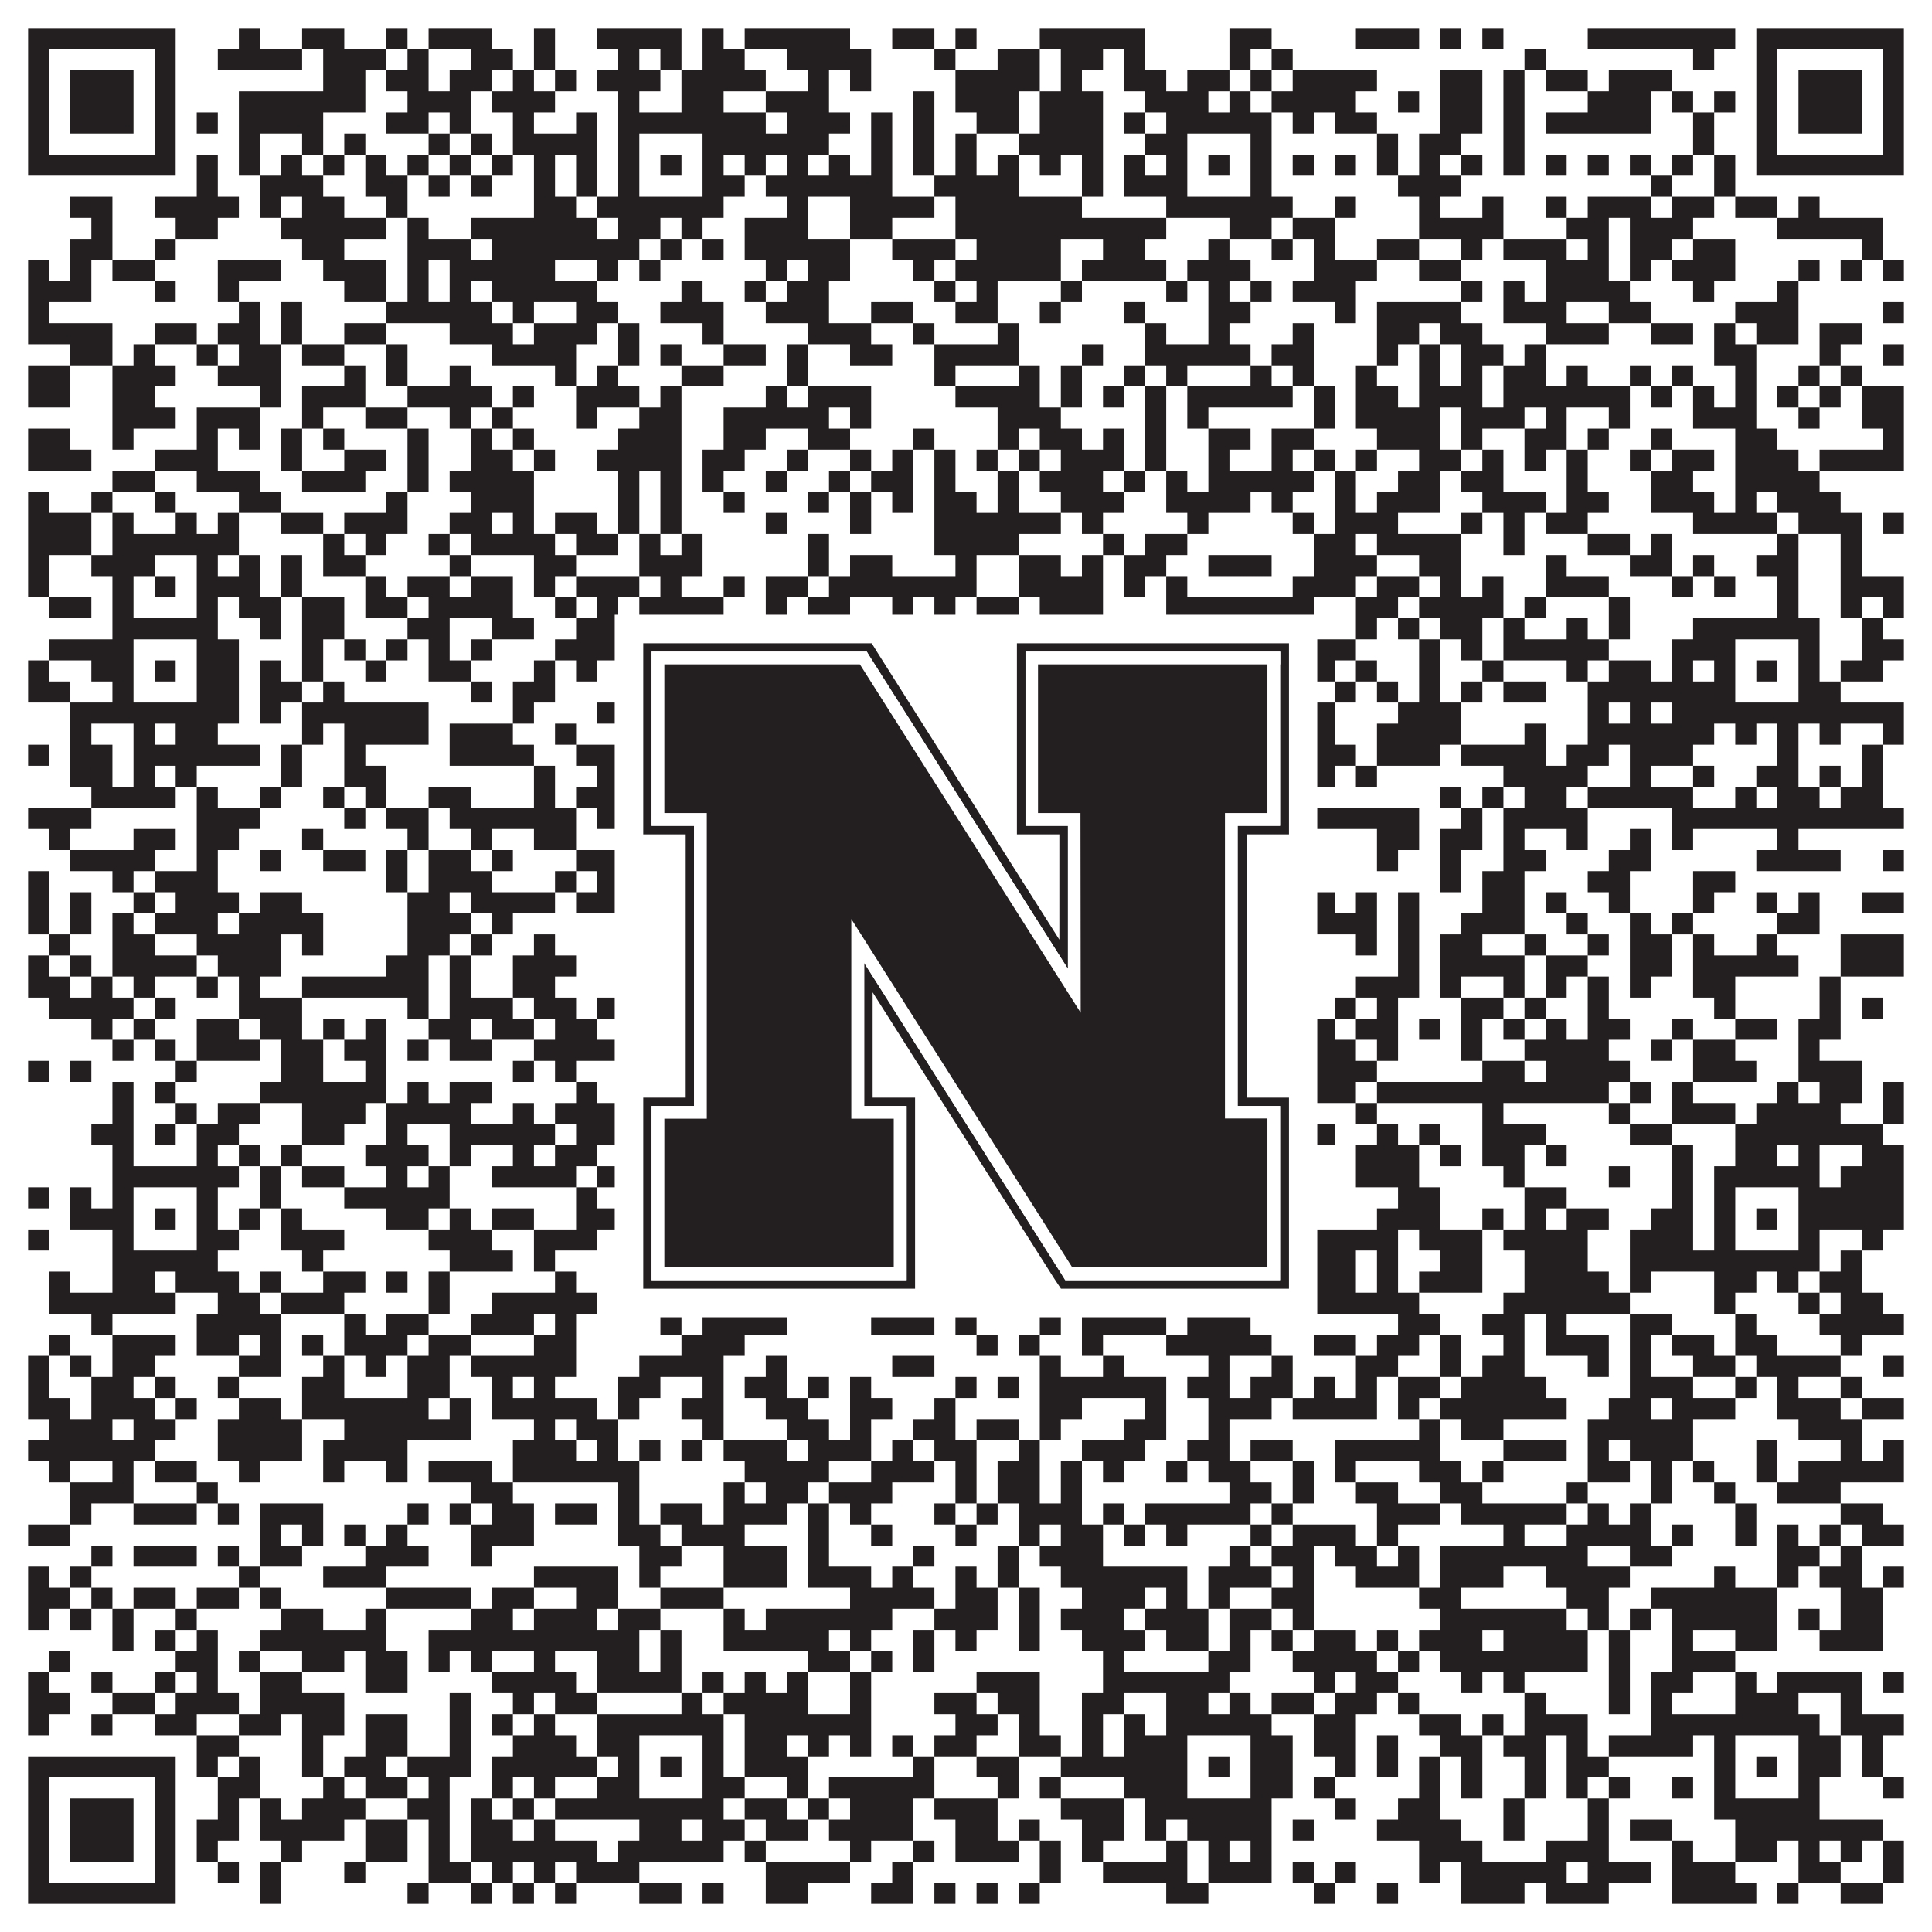
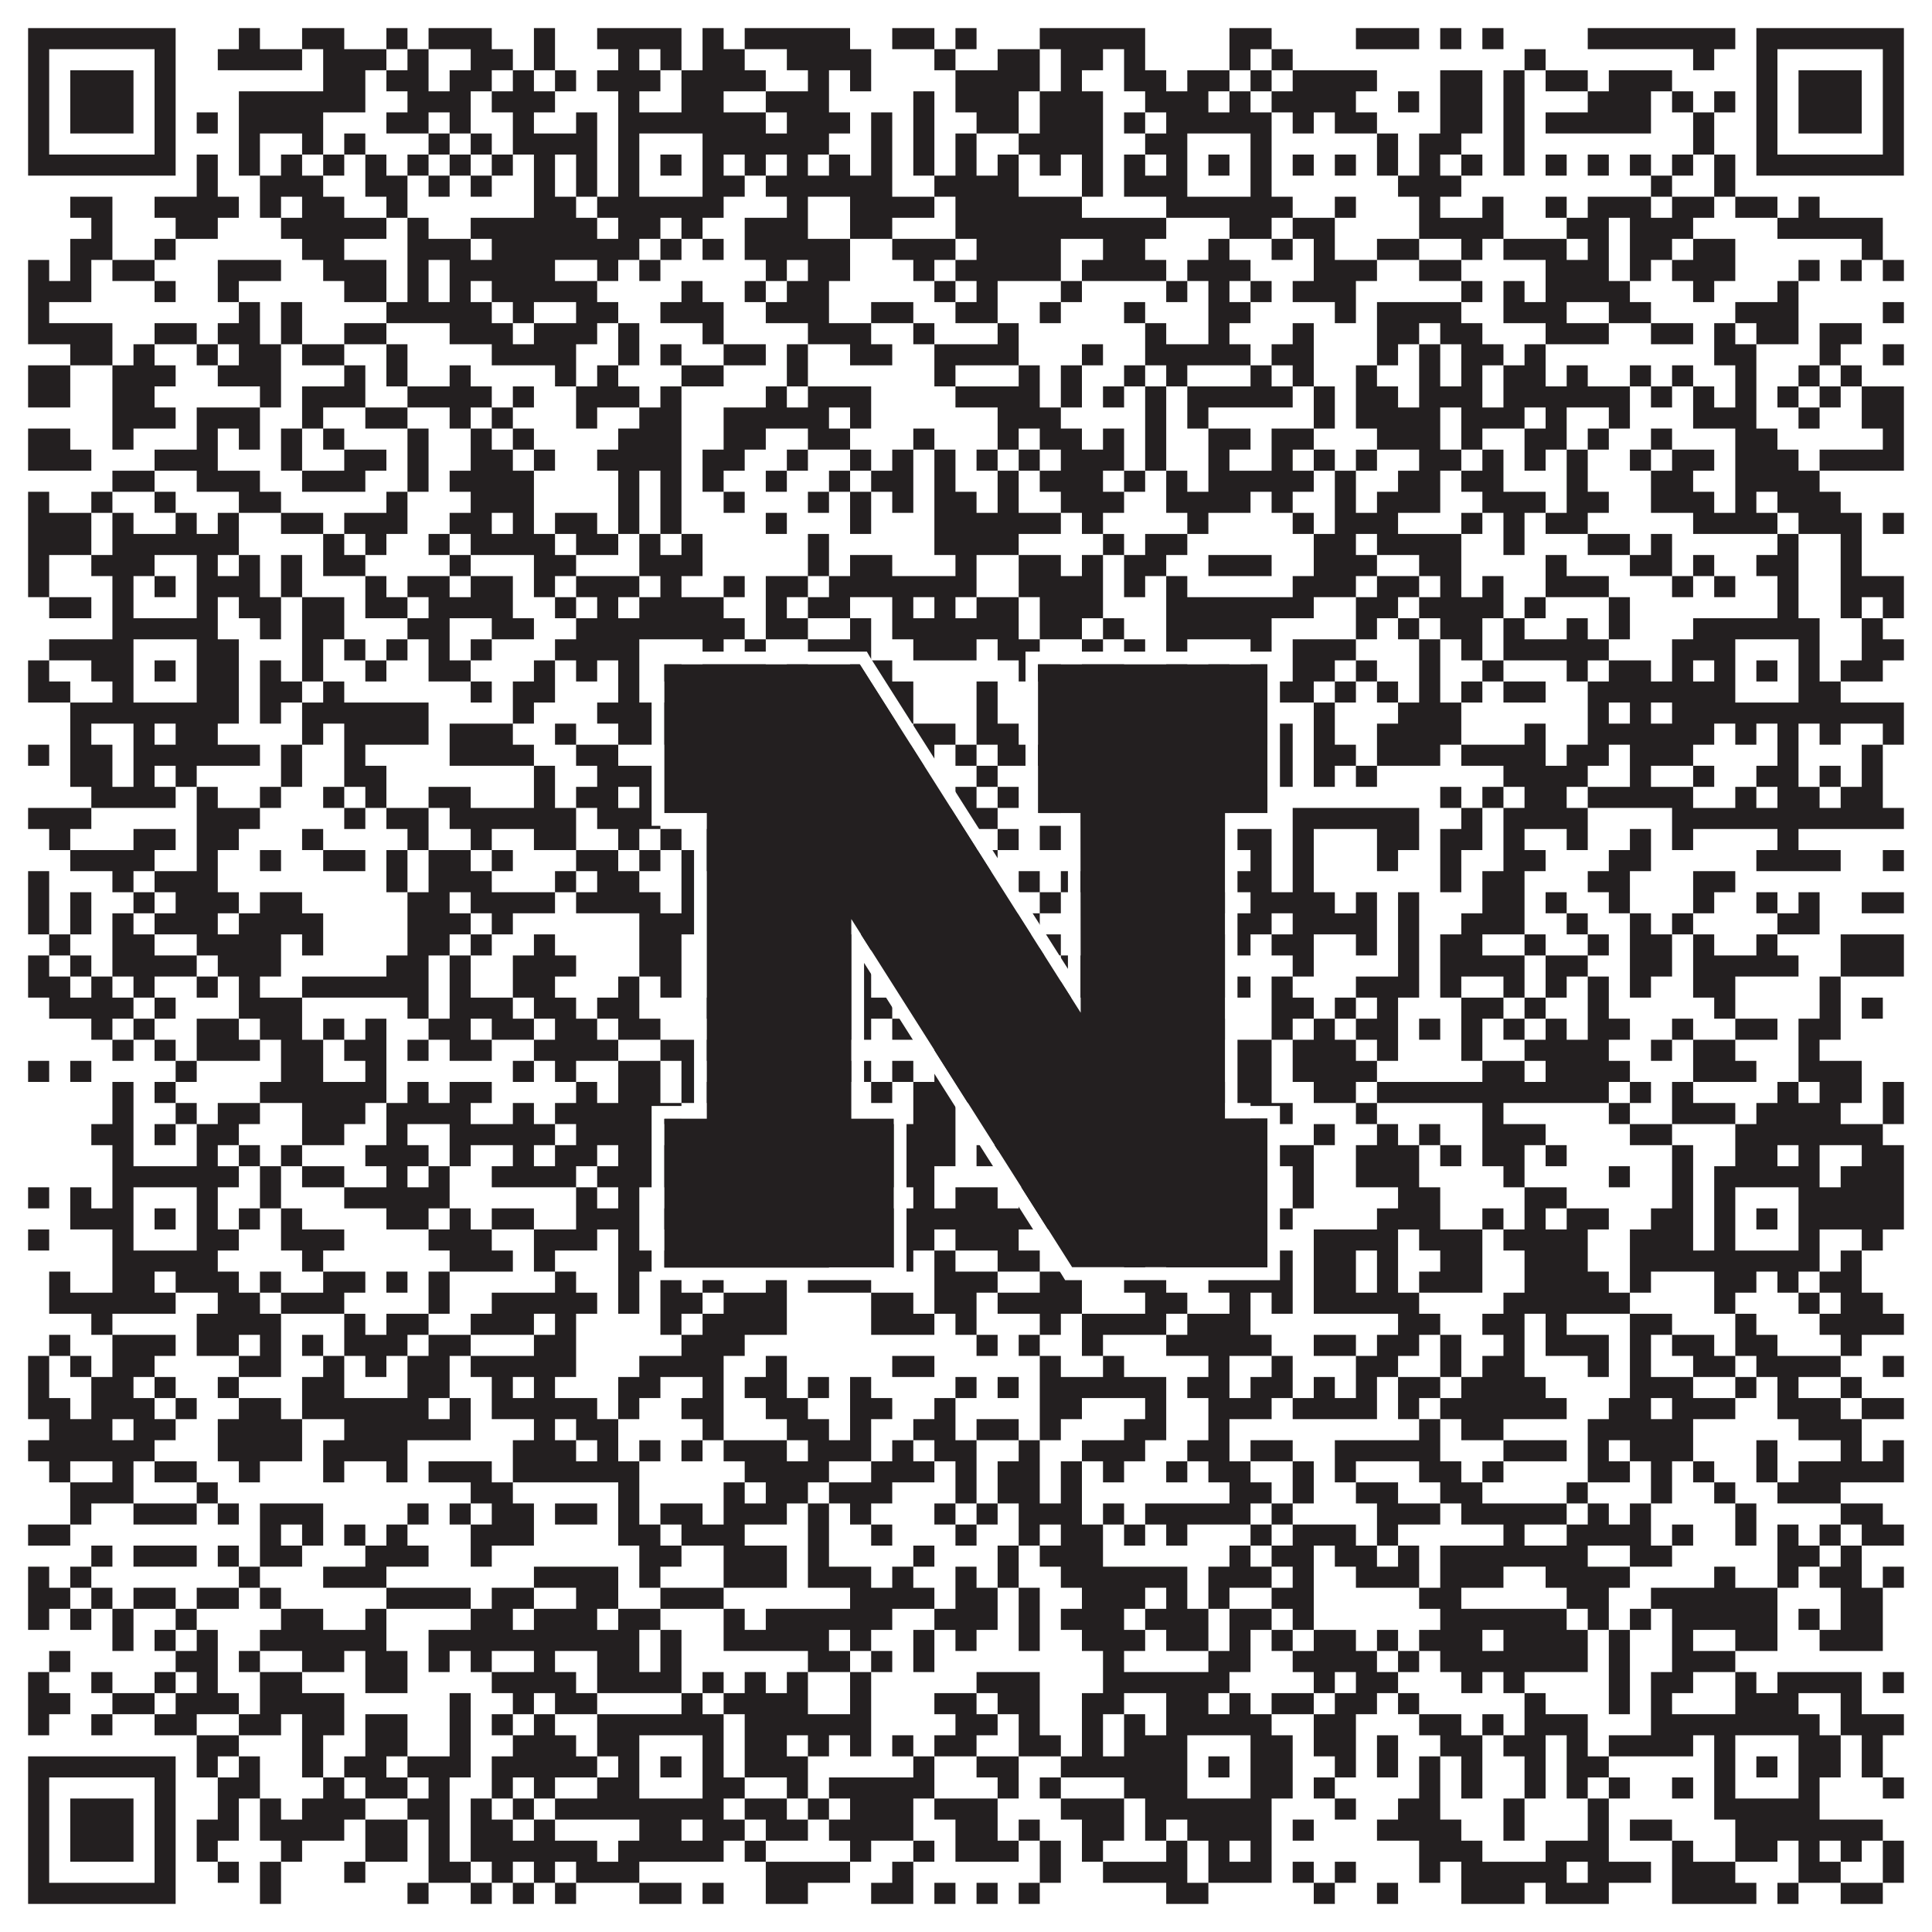
<svg xmlns="http://www.w3.org/2000/svg" version="1.1" width="1100px" height="1100px" viewBox="0 0 1100 1100">
-   <rect x="0" y="0" width="1100" height="1100" fill="#ffffff" fill-opacity="1" />
  <path fill="#231f20" fill-opacity="1" d="M16,16L100,16L100,28L16,28ZM136,16L148,16L148,28L136,28ZM172,16L196,16L196,28L172,28ZM220,16L232,16L232,28L220,28ZM244,16L280,16L280,28L244,28ZM304,16L316,16L316,28L304,28ZM340,16L388,16L388,28L340,28ZM400,16L412,16L412,28L400,28ZM424,16L484,16L484,28L424,28ZM508,16L532,16L532,28L508,28ZM544,16L556,16L556,28L544,28ZM592,16L652,16L652,28L592,28ZM700,16L724,16L724,28L700,28ZM772,16L808,16L808,28L772,28ZM820,16L832,16L832,28L820,28ZM844,16L856,16L856,28L844,28ZM904,16L988,16L988,28L904,28ZM1000,16L1084,16L1084,28L1000,28ZM16,28L28,28L28,40L16,40ZM88,28L100,28L100,40L88,40ZM124,28L172,28L172,40L124,40ZM184,28L220,28L220,40L184,40ZM232,28L244,28L244,40L232,40ZM268,28L292,28L292,40L268,40ZM304,28L316,28L316,40L304,40ZM352,28L364,28L364,40L352,40ZM376,28L388,28L388,40L376,40ZM400,28L424,28L424,40L400,40ZM448,28L496,28L496,40L448,40ZM532,28L544,28L544,40L532,40ZM568,28L592,28L592,40L568,40ZM604,28L628,28L628,40L604,40ZM640,28L652,28L652,40L640,40ZM700,28L712,28L712,40L700,40ZM724,28L736,28L736,40L724,40ZM868,28L880,28L880,40L868,40ZM964,28L976,28L976,40L964,40ZM1000,28L1012,28L1012,40L1000,40ZM1072,28L1084,28L1084,40L1072,40ZM16,40L28,40L28,52L16,52ZM40,40L76,40L76,52L40,52ZM88,40L100,40L100,52L88,52ZM184,40L208,40L208,52L184,52ZM220,40L244,40L244,52L220,52ZM256,40L280,40L280,52L256,52ZM292,40L304,40L304,52L292,52ZM316,40L328,40L328,52L316,52ZM340,40L376,40L376,52L340,52ZM388,40L436,40L436,52L388,52ZM460,40L472,40L472,52L460,52ZM484,40L496,40L496,52L484,52ZM544,40L592,40L592,52L544,52ZM604,40L616,40L616,52L604,52ZM640,40L664,40L664,52L640,52ZM676,40L700,40L700,52L676,52ZM712,40L724,40L724,52L712,52ZM736,40L784,40L784,52L736,52ZM820,40L844,40L844,52L820,52ZM856,40L868,40L868,52L856,52ZM880,40L904,40L904,52L880,52ZM916,40L952,40L952,52L916,52ZM1000,40L1012,40L1012,52L1000,52ZM1024,40L1060,40L1060,52L1024,52ZM1072,40L1084,40L1084,52L1072,52ZM16,52L28,52L28,64L16,64ZM40,52L76,52L76,64L40,64ZM88,52L100,52L100,64L88,64ZM136,52L208,52L208,64L136,64ZM232,52L268,52L268,64L232,64ZM280,52L316,52L316,64L280,64ZM352,52L364,52L364,64L352,64ZM388,52L412,52L412,64L388,64ZM436,52L472,52L472,64L436,64ZM520,52L532,52L532,64L520,64ZM544,52L580,52L580,64L544,64ZM592,52L628,52L628,64L592,64ZM652,52L688,52L688,64L652,64ZM700,52L712,52L712,64L700,64ZM724,52L772,52L772,64L724,64ZM796,52L808,52L808,64L796,64ZM820,52L844,52L844,64L820,64ZM856,52L868,52L868,64L856,64ZM904,52L940,52L940,64L904,64ZM952,52L964,52L964,64L952,64ZM976,52L988,52L988,64L976,64ZM1000,52L1012,52L1012,64L1000,64ZM1024,52L1060,52L1060,64L1024,64ZM1072,52L1084,52L1084,64L1072,64ZM16,64L28,64L28,76L16,76ZM40,64L76,64L76,76L40,76ZM88,64L100,64L100,76L88,76ZM112,64L124,64L124,76L112,76ZM136,64L184,64L184,76L136,76ZM220,64L244,64L244,76L220,76ZM256,64L268,64L268,76L256,76ZM292,64L304,64L304,76L292,76ZM328,64L340,64L340,76L328,76ZM352,64L436,64L436,76L352,76ZM448,64L484,64L484,76L448,76ZM496,64L508,64L508,76L496,76ZM520,64L532,64L532,76L520,76ZM556,64L580,64L580,76L556,76ZM592,64L628,64L628,76L592,76ZM640,64L652,64L652,76L640,76ZM664,64L724,64L724,76L664,76ZM736,64L748,64L748,76L736,76ZM760,64L784,64L784,76L760,76ZM820,64L844,64L844,76L820,76ZM856,64L868,64L868,76L856,76ZM880,64L940,64L940,76L880,76ZM964,64L976,64L976,76L964,76ZM1000,64L1012,64L1012,76L1000,76ZM1024,64L1060,64L1060,76L1024,76ZM1072,64L1084,64L1084,76L1072,76ZM16,76L28,76L28,88L16,88ZM88,76L100,76L100,88L88,88ZM136,76L148,76L148,88L136,88ZM172,76L184,76L184,88L172,88ZM196,76L208,76L208,88L196,88ZM244,76L256,76L256,88L244,88ZM268,76L280,76L280,88L268,88ZM292,76L340,76L340,88L292,88ZM352,76L364,76L364,88L352,88ZM400,76L472,76L472,88L400,88ZM496,76L508,76L508,88L496,88ZM520,76L532,76L532,88L520,88ZM544,76L556,76L556,88L544,88ZM580,76L628,76L628,88L580,88ZM652,76L676,76L676,88L652,88ZM712,76L724,76L724,88L712,88ZM784,76L796,76L796,88L784,88ZM808,76L832,76L832,88L808,88ZM856,76L868,76L868,88L856,88ZM964,76L976,76L976,88L964,88ZM1000,76L1012,76L1012,88L1000,88ZM1072,76L1084,76L1084,88L1072,88ZM16,88L100,88L100,100L16,100ZM112,88L124,88L124,100L112,100ZM136,88L148,88L148,100L136,100ZM160,88L172,88L172,100L160,100ZM184,88L196,88L196,100L184,100ZM208,88L220,88L220,100L208,100ZM232,88L244,88L244,100L232,100ZM256,88L268,88L268,100L256,100ZM280,88L292,88L292,100L280,100ZM304,88L316,88L316,100L304,100ZM328,88L340,88L340,100L328,100ZM352,88L364,88L364,100L352,100ZM376,88L388,88L388,100L376,100ZM400,88L412,88L412,100L400,100ZM424,88L436,88L436,100L424,100ZM448,88L460,88L460,100L448,100ZM472,88L484,88L484,100L472,100ZM496,88L508,88L508,100L496,100ZM520,88L532,88L532,100L520,100ZM544,88L556,88L556,100L544,100ZM568,88L580,88L580,100L568,100ZM592,88L604,88L604,100L592,100ZM616,88L628,88L628,100L616,100ZM640,88L652,88L652,100L640,100ZM664,88L676,88L676,100L664,100ZM688,88L700,88L700,100L688,100ZM712,88L724,88L724,100L712,100ZM736,88L748,88L748,100L736,100ZM760,88L772,88L772,100L760,100ZM784,88L796,88L796,100L784,100ZM808,88L820,88L820,100L808,100ZM832,88L844,88L844,100L832,100ZM856,88L868,88L868,100L856,100ZM880,88L892,88L892,100L880,100ZM904,88L916,88L916,100L904,100ZM928,88L940,88L940,100L928,100ZM952,88L964,88L964,100L952,100ZM976,88L988,88L988,100L976,100ZM1000,88L1084,88L1084,100L1000,100ZM112,100L124,100L124,112L112,112ZM148,100L184,100L184,112L148,112ZM208,100L232,100L232,112L208,112ZM244,100L256,100L256,112L244,112ZM268,100L280,100L280,112L268,112ZM304,100L316,100L316,112L304,112ZM328,100L340,100L340,112L328,112ZM352,100L364,100L364,112L352,112ZM400,100L424,100L424,112L400,112ZM436,100L508,100L508,112L436,112ZM532,100L580,100L580,112L532,112ZM616,100L628,100L628,112L616,112ZM640,100L676,100L676,112L640,112ZM712,100L724,100L724,112L712,112ZM796,100L832,100L832,112L796,112ZM940,100L952,100L952,112L940,112ZM976,100L988,100L988,112L976,112ZM40,112L64,112L64,124L40,124ZM88,112L136,112L136,124L88,124ZM148,112L160,112L160,124L148,124ZM172,112L196,112L196,124L172,124ZM220,112L232,112L232,124L220,124ZM304,112L328,112L328,124L304,124ZM340,112L412,112L412,124L340,124ZM448,112L460,112L460,124L448,124ZM484,112L532,112L532,124L484,124ZM544,112L616,112L616,124L544,124ZM664,112L736,112L736,124L664,124ZM760,112L772,112L772,124L760,124ZM808,112L820,112L820,124L808,124ZM844,112L856,112L856,124L844,124ZM880,112L892,112L892,124L880,124ZM904,112L940,112L940,124L904,124ZM952,112L976,112L976,124L952,124ZM988,112L1012,112L1012,124L988,124ZM1024,112L1036,112L1036,124L1024,124ZM52,124L64,124L64,136L52,136ZM100,124L124,124L124,136L100,136ZM160,124L220,124L220,136L160,136ZM232,124L244,124L244,136L232,136ZM268,124L340,124L340,136L268,136ZM352,124L376,124L376,136L352,136ZM388,124L400,124L400,136L388,136ZM424,124L460,124L460,136L424,136ZM484,124L508,124L508,136L484,136ZM544,124L664,124L664,136L544,136ZM700,124L724,124L724,136L700,136ZM736,124L760,124L760,136L736,136ZM808,124L856,124L856,136L808,136ZM892,124L916,124L916,136L892,136ZM928,124L964,124L964,136L928,136ZM1012,124L1072,124L1072,136L1012,136ZM40,136L64,136L64,148L40,148ZM88,136L100,136L100,148L88,148ZM172,136L196,136L196,148L172,148ZM232,136L268,136L268,148L232,148ZM280,136L364,136L364,148L280,148ZM376,136L388,136L388,148L376,148ZM400,136L412,136L412,148L400,148ZM424,136L484,136L484,148L424,148ZM508,136L544,136L544,148L508,148ZM556,136L604,136L604,148L556,148ZM628,136L652,136L652,148L628,148ZM688,136L700,136L700,148L688,148ZM724,136L736,136L736,148L724,148ZM748,136L760,136L760,148L748,148ZM784,136L808,136L808,148L784,148ZM832,136L844,136L844,148L832,148ZM856,136L892,136L892,148L856,148ZM904,136L916,136L916,148L904,148ZM928,136L952,136L952,148L928,148ZM964,136L988,136L988,148L964,148ZM1060,136L1072,136L1072,148L1060,148ZM16,148L28,148L28,160L16,160ZM40,148L52,148L52,160L40,160ZM64,148L88,148L88,160L64,160ZM124,148L160,148L160,160L124,160ZM184,148L220,148L220,160L184,160ZM232,148L244,148L244,160L232,160ZM256,148L316,148L316,160L256,160ZM340,148L352,148L352,160L340,160ZM364,148L376,148L376,160L364,160ZM436,148L448,148L448,160L436,160ZM460,148L484,148L484,160L460,160ZM520,148L532,148L532,160L520,160ZM544,148L604,148L604,160L544,160ZM616,148L664,148L664,160L616,160ZM676,148L712,148L712,160L676,160ZM748,148L784,148L784,160L748,160ZM808,148L832,148L832,160L808,160ZM880,148L916,148L916,160L880,160ZM928,148L940,148L940,160L928,160ZM952,148L988,148L988,160L952,160ZM1024,148L1036,148L1036,160L1024,160ZM1048,148L1060,148L1060,160L1048,160ZM1072,148L1084,148L1084,160L1072,160ZM16,160L52,160L52,172L16,172ZM88,160L100,160L100,172L88,172ZM124,160L136,160L136,172L124,172ZM196,160L220,160L220,172L196,172ZM232,160L244,160L244,172L232,172ZM256,160L268,160L268,172L256,172ZM280,160L340,160L340,172L280,172ZM388,160L400,160L400,172L388,172ZM424,160L436,160L436,172L424,172ZM448,160L472,160L472,172L448,172ZM532,160L544,160L544,172L532,172ZM556,160L568,160L568,172L556,172ZM604,160L616,160L616,172L604,172ZM664,160L676,160L676,172L664,172ZM688,160L700,160L700,172L688,172ZM712,160L724,160L724,172L712,172ZM736,160L772,160L772,172L736,172ZM832,160L844,160L844,172L832,172ZM856,160L868,160L868,172L856,172ZM880,160L928,160L928,172L880,172ZM964,160L976,160L976,172L964,172ZM1012,160L1024,160L1024,172L1012,172ZM16,172L28,172L28,184L16,184ZM136,172L148,172L148,184L136,184ZM160,172L172,172L172,184L160,184ZM220,172L280,172L280,184L220,184ZM292,172L304,172L304,184L292,184ZM328,172L352,172L352,184L328,184ZM376,172L412,172L412,184L376,184ZM436,172L472,172L472,184L436,184ZM496,172L520,172L520,184L496,184ZM544,172L568,172L568,184L544,184ZM592,172L604,172L604,184L592,184ZM640,172L652,172L652,184L640,184ZM688,172L712,172L712,184L688,184ZM760,172L772,172L772,184L760,184ZM784,172L832,172L832,184L784,184ZM856,172L892,172L892,184L856,184ZM916,172L940,172L940,184L916,184ZM988,172L1024,172L1024,184L988,184ZM1072,172L1084,172L1084,184L1072,184ZM16,184L64,184L64,196L16,196ZM88,184L112,184L112,196L88,196ZM124,184L148,184L148,196L124,196ZM160,184L172,184L172,196L160,196ZM196,184L220,184L220,196L196,196ZM256,184L292,184L292,196L256,196ZM304,184L340,184L340,196L304,196ZM352,184L364,184L364,196L352,196ZM400,184L412,184L412,196L400,196ZM460,184L496,184L496,196L460,196ZM520,184L532,184L532,196L520,196ZM568,184L580,184L580,196L568,196ZM652,184L664,184L664,196L652,196ZM688,184L700,184L700,196L688,196ZM736,184L748,184L748,196L736,196ZM784,184L808,184L808,196L784,196ZM820,184L844,184L844,196L820,196ZM880,184L916,184L916,196L880,196ZM940,184L964,184L964,196L940,196ZM976,184L988,184L988,196L976,196ZM1000,184L1024,184L1024,196L1000,196ZM1036,184L1060,184L1060,196L1036,196ZM40,196L64,196L64,208L40,208ZM76,196L88,196L88,208L76,208ZM112,196L124,196L124,208L112,208ZM136,196L160,196L160,208L136,208ZM172,196L196,196L196,208L172,208ZM220,196L232,196L232,208L220,208ZM280,196L328,196L328,208L280,208ZM352,196L364,196L364,208L352,208ZM376,196L388,196L388,208L376,208ZM412,196L436,196L436,208L412,208ZM448,196L460,196L460,208L448,208ZM484,196L508,196L508,208L484,208ZM532,196L580,196L580,208L532,208ZM616,196L628,196L628,208L616,208ZM652,196L712,196L712,208L652,208ZM724,196L748,196L748,208L724,208ZM784,196L796,196L796,208L784,208ZM808,196L820,196L820,208L808,208ZM832,196L856,196L856,208L832,208ZM868,196L880,196L880,208L868,208ZM976,196L1000,196L1000,208L976,208ZM1036,196L1048,196L1048,208L1036,208ZM1072,196L1084,196L1084,208L1072,208ZM16,208L40,208L40,220L16,220ZM64,208L100,208L100,220L64,220ZM124,208L160,208L160,220L124,220ZM196,208L208,208L208,220L196,220ZM220,208L232,208L232,220L220,220ZM256,208L268,208L268,220L256,220ZM316,208L328,208L328,220L316,220ZM340,208L352,208L352,220L340,220ZM388,208L412,208L412,220L388,220ZM448,208L460,208L460,220L448,220ZM532,208L544,208L544,220L532,220ZM580,208L592,208L592,220L580,220ZM604,208L616,208L616,220L604,220ZM640,208L652,208L652,220L640,220ZM664,208L676,208L676,220L664,220ZM712,208L724,208L724,220L712,220ZM736,208L748,208L748,220L736,220ZM772,208L784,208L784,220L772,220ZM808,208L820,208L820,220L808,220ZM832,208L844,208L844,220L832,220ZM856,208L880,208L880,220L856,220ZM892,208L904,208L904,220L892,220ZM928,208L940,208L940,220L928,220ZM952,208L964,208L964,220L952,220ZM988,208L1000,208L1000,220L988,220ZM1024,208L1036,208L1036,220L1024,220ZM1048,208L1060,208L1060,220L1048,220ZM16,220L40,220L40,232L16,232ZM64,220L88,220L88,232L64,232ZM148,220L160,220L160,232L148,232ZM172,220L208,220L208,232L172,232ZM232,220L280,220L280,232L232,232ZM292,220L304,220L304,232L292,232ZM328,220L364,220L364,232L328,232ZM376,220L388,220L388,232L376,232ZM436,220L448,220L448,232L436,232ZM460,220L496,220L496,232L460,232ZM544,220L592,220L592,232L544,232ZM604,220L616,220L616,232L604,232ZM628,220L640,220L640,232L628,232ZM652,220L664,220L664,232L652,232ZM676,220L736,220L736,232L676,232ZM748,220L760,220L760,232L748,232ZM772,220L796,220L796,232L772,232ZM808,220L844,220L844,232L808,232ZM856,220L928,220L928,232L856,232ZM940,220L952,220L952,232L940,232ZM964,220L976,220L976,232L964,232ZM988,220L1000,220L1000,232L988,232ZM1012,220L1024,220L1024,232L1012,232ZM1036,220L1048,220L1048,232L1036,232ZM1060,220L1084,220L1084,232L1060,232ZM64,232L100,232L100,244L64,244ZM112,232L148,232L148,244L112,244ZM172,232L184,232L184,244L172,244ZM208,232L232,232L232,244L208,244ZM256,232L268,232L268,244L256,244ZM280,232L292,232L292,244L280,244ZM328,232L340,232L340,244L328,244ZM364,232L388,232L388,244L364,244ZM412,232L472,232L472,244L412,244ZM484,232L496,232L496,244L484,244ZM568,232L604,232L604,244L568,244ZM652,232L664,232L664,244L652,244ZM676,232L688,232L688,244L676,244ZM748,232L760,232L760,244L748,244ZM772,232L820,232L820,244L772,244ZM832,232L868,232L868,244L832,244ZM880,232L892,232L892,244L880,244ZM916,232L928,232L928,244L916,244ZM964,232L1000,232L1000,244L964,244ZM1024,232L1036,232L1036,244L1024,244ZM1060,232L1084,232L1084,244L1060,244ZM16,244L40,244L40,256L16,256ZM64,244L76,244L76,256L64,256ZM112,244L124,244L124,256L112,256ZM136,244L148,244L148,256L136,256ZM160,244L172,244L172,256L160,256ZM184,244L196,244L196,256L184,256ZM232,244L244,244L244,256L232,256ZM268,244L280,244L280,256L268,256ZM292,244L304,244L304,256L292,256ZM352,244L388,244L388,256L352,256ZM412,244L436,244L436,256L412,256ZM460,244L484,244L484,256L460,256ZM520,244L532,244L532,256L520,256ZM568,244L580,244L580,256L568,256ZM592,244L616,244L616,256L592,256ZM628,244L640,244L640,256L628,256ZM652,244L664,244L664,256L652,256ZM688,244L712,244L712,256L688,256ZM724,244L748,244L748,256L724,256ZM784,244L820,244L820,256L784,256ZM832,244L844,244L844,256L832,256ZM868,244L892,244L892,256L868,256ZM904,244L916,244L916,256L904,256ZM940,244L952,244L952,256L940,256ZM988,244L1012,244L1012,256L988,256ZM1072,244L1084,244L1084,256L1072,256ZM16,256L52,256L52,268L16,268ZM88,256L124,256L124,268L88,268ZM160,256L172,256L172,268L160,268ZM196,256L220,256L220,268L196,268ZM232,256L244,256L244,268L232,268ZM268,256L292,256L292,268L268,268ZM304,256L316,256L316,268L304,268ZM340,256L388,256L388,268L340,268ZM400,256L424,256L424,268L400,268ZM448,256L460,256L460,268L448,268ZM484,256L496,256L496,268L484,268ZM508,256L520,256L520,268L508,268ZM532,256L544,256L544,268L532,268ZM556,256L568,256L568,268L556,268ZM580,256L592,256L592,268L580,268ZM604,256L640,256L640,268L604,268ZM652,256L664,256L664,268L652,268ZM688,256L700,256L700,268L688,268ZM724,256L736,256L736,268L724,268ZM748,256L760,256L760,268L748,268ZM772,256L784,256L784,268L772,268ZM808,256L832,256L832,268L808,268ZM844,256L856,256L856,268L844,268ZM868,256L880,256L880,268L868,268ZM892,256L904,256L904,268L892,268ZM928,256L940,256L940,268L928,268ZM952,256L976,256L976,268L952,268ZM988,256L1024,256L1024,268L988,268ZM1036,256L1084,256L1084,268L1036,268ZM64,268L88,268L88,280L64,280ZM112,268L148,268L148,280L112,280ZM172,268L208,268L208,280L172,280ZM232,268L244,268L244,280L232,280ZM256,268L304,268L304,280L256,280ZM352,268L364,268L364,280L352,280ZM376,268L388,268L388,280L376,280ZM400,268L412,268L412,280L400,280ZM436,268L448,268L448,280L436,280ZM472,268L484,268L484,280L472,280ZM496,268L520,268L520,280L496,280ZM532,268L544,268L544,280L532,280ZM568,268L580,268L580,280L568,280ZM592,268L628,268L628,280L592,280ZM640,268L652,268L652,280L640,280ZM664,268L676,268L676,280L664,280ZM688,268L748,268L748,280L688,280ZM760,268L772,268L772,280L760,280ZM796,268L820,268L820,280L796,280ZM832,268L856,268L856,280L832,280ZM892,268L904,268L904,280L892,280ZM940,268L964,268L964,280L940,280ZM988,268L1036,268L1036,280L988,280ZM16,280L28,280L28,292L16,292ZM52,280L64,280L64,292L52,292ZM88,280L100,280L100,292L88,292ZM136,280L160,280L160,292L136,292ZM220,280L232,280L232,292L220,292ZM268,280L304,280L304,292L268,292ZM352,280L364,280L364,292L352,292ZM376,280L388,280L388,292L376,292ZM412,280L424,280L424,292L412,292ZM460,280L472,280L472,292L460,292ZM484,280L496,280L496,292L484,292ZM508,280L520,280L520,292L508,292ZM532,280L556,280L556,292L532,292ZM568,280L580,280L580,292L568,292ZM604,280L640,280L640,292L604,292ZM664,280L712,280L712,292L664,292ZM724,280L736,280L736,292L724,292ZM760,280L772,280L772,292L760,292ZM784,280L820,280L820,292L784,292ZM844,280L880,280L880,292L844,292ZM892,280L916,280L916,292L892,292ZM940,280L976,280L976,292L940,292ZM988,280L1000,280L1000,292L988,292ZM1012,280L1048,280L1048,292L1012,292ZM16,292L52,292L52,304L16,304ZM64,292L76,292L76,304L64,304ZM100,292L112,292L112,304L100,304ZM124,292L136,292L136,304L124,304ZM160,292L184,292L184,304L160,304ZM196,292L232,292L232,304L196,304ZM256,292L280,292L280,304L256,304ZM292,292L304,292L304,304L292,304ZM316,292L340,292L340,304L316,304ZM352,292L364,292L364,304L352,304ZM376,292L388,292L388,304L376,304ZM436,292L448,292L448,304L436,304ZM484,292L496,292L496,304L484,304ZM532,292L604,292L604,304L532,304ZM616,292L628,292L628,304L616,304ZM676,292L688,292L688,304L676,304ZM736,292L748,292L748,304L736,304ZM760,292L796,292L796,304L760,304ZM832,292L844,292L844,304L832,304ZM856,292L868,292L868,304L856,304ZM880,292L904,292L904,304L880,304ZM964,292L1012,292L1012,304L964,304ZM1024,292L1060,292L1060,304L1024,304ZM1072,292L1084,292L1084,304L1072,304ZM16,304L52,304L52,316L16,316ZM64,304L136,304L136,316L64,316ZM184,304L196,304L196,316L184,316ZM208,304L220,304L220,316L208,316ZM244,304L256,304L256,316L244,316ZM268,304L316,304L316,316L268,316ZM328,304L352,304L352,316L328,316ZM364,304L376,304L376,316L364,316ZM388,304L400,304L400,316L388,316ZM460,304L472,304L472,316L460,316ZM532,304L580,304L580,316L532,316ZM628,304L640,304L640,316L628,316ZM652,304L676,304L676,316L652,316ZM748,304L772,304L772,316L748,316ZM784,304L832,304L832,316L784,316ZM856,304L868,304L868,316L856,316ZM904,304L928,304L928,316L904,316ZM940,304L952,304L952,316L940,316ZM1012,304L1024,304L1024,316L1012,316ZM1048,304L1060,304L1060,316L1048,316ZM16,316L28,316L28,328L16,328ZM52,316L88,316L88,328L52,328ZM112,316L124,316L124,328L112,328ZM136,316L148,316L148,328L136,328ZM160,316L172,316L172,328L160,328ZM184,316L208,316L208,328L184,328ZM256,316L268,316L268,328L256,328ZM304,316L328,316L328,328L304,328ZM364,316L400,316L400,328L364,328ZM460,316L472,316L472,328L460,328ZM484,316L508,316L508,328L484,328ZM544,316L556,316L556,328L544,328ZM580,316L604,316L604,328L580,328ZM616,316L628,316L628,328L616,328ZM640,316L664,316L664,328L640,328ZM688,316L724,316L724,328L688,328ZM748,316L784,316L784,328L748,328ZM808,316L832,316L832,328L808,328ZM880,316L892,316L892,328L880,328ZM928,316L952,316L952,328L928,328ZM964,316L976,316L976,328L964,328ZM1000,316L1024,316L1024,328L1000,328ZM1048,316L1060,316L1060,328L1048,328ZM16,328L28,328L28,340L16,340ZM64,328L76,328L76,340L64,340ZM88,328L100,328L100,340L88,340ZM112,328L148,328L148,340L112,340ZM160,328L172,328L172,340L160,340ZM208,328L220,328L220,340L208,340ZM232,328L256,328L256,340L232,340ZM268,328L292,328L292,340L268,340ZM304,328L316,328L316,340L304,340ZM328,328L364,328L364,340L328,340ZM376,328L388,328L388,340L376,340ZM412,328L424,328L424,340L412,340ZM436,328L460,328L460,340L436,340ZM472,328L556,328L556,340L472,340ZM580,328L628,328L628,340L580,340ZM640,328L652,328L652,340L640,340ZM664,328L676,328L676,340L664,340ZM736,328L772,328L772,340L736,340ZM784,328L808,328L808,340L784,340ZM820,328L832,328L832,340L820,340ZM844,328L856,328L856,340L844,340ZM880,328L916,328L916,340L880,340ZM952,328L964,328L964,340L952,340ZM976,328L988,328L988,340L976,340ZM1012,328L1024,328L1024,340L1012,340ZM1048,328L1084,328L1084,340L1048,340ZM28,340L52,340L52,352L28,352ZM64,340L76,340L76,352L64,352ZM112,340L124,340L124,352L112,352ZM136,340L160,340L160,352L136,352ZM172,340L196,340L196,352L172,352ZM208,340L232,340L232,352L208,352ZM244,340L292,340L292,352L244,352ZM316,340L328,340L328,352L316,352ZM340,340L352,340L352,352L340,352ZM364,340L412,340L412,352L364,352ZM436,340L448,340L448,352L436,352ZM460,340L484,340L484,352L460,352ZM508,340L520,340L520,352L508,352ZM532,340L544,340L544,352L532,352ZM556,340L580,340L580,352L556,352ZM592,340L628,340L628,352L592,352ZM664,340L748,340L748,352L664,352ZM772,340L796,340L796,352L772,352ZM808,340L856,340L856,352L808,352ZM868,340L880,340L880,352L868,352ZM916,340L928,340L928,352L916,352ZM1012,340L1024,340L1024,352L1012,352ZM1048,340L1060,340L1060,352L1048,352ZM1072,340L1084,340L1084,352L1072,352ZM64,352L124,352L124,364L64,364ZM148,352L160,352L160,364L148,364ZM172,352L196,352L196,364L172,364ZM232,352L256,352L256,364L232,364ZM280,352L304,352L304,364L280,364ZM328,352L424,352L424,364L328,364ZM436,352L460,352L460,364L436,364ZM484,352L496,352L496,364L484,364ZM508,352L580,352L580,364L508,364ZM592,352L616,352L616,364L592,364ZM628,352L640,352L640,364L628,364ZM664,352L724,352L724,364L664,364ZM772,352L784,352L784,364L772,364ZM796,352L808,352L808,364L796,364ZM820,352L844,352L844,364L820,364ZM856,352L868,352L868,364L856,364ZM892,352L904,352L904,364L892,364ZM916,352L928,352L928,364L916,364ZM964,352L1036,352L1036,364L964,364ZM1060,352L1072,352L1072,364L1060,364ZM28,364L76,364L76,376L28,376ZM112,364L136,364L136,376L112,376ZM172,364L184,364L184,376L172,376ZM196,364L208,364L208,376L196,376ZM220,364L232,364L232,376L220,376ZM244,364L256,364L256,376L244,376ZM268,364L280,364L280,376L268,376ZM316,364L364,364L364,376L316,376ZM400,364L412,364L412,376L400,376ZM424,364L436,364L436,376L424,376ZM460,364L496,364L496,376L460,376ZM520,364L556,364L556,376L520,376ZM568,364L592,364L592,376L568,376ZM616,364L628,364L628,376L616,376ZM640,364L652,364L652,376L640,376ZM664,364L676,364L676,376L664,376ZM712,364L724,364L724,376L712,376ZM736,364L772,364L772,376L736,376ZM808,364L820,364L820,376L808,376ZM832,364L844,364L844,376L832,376ZM856,364L916,364L916,376L856,376ZM952,364L988,364L988,376L952,376ZM1024,364L1036,364L1036,376L1024,376ZM1060,364L1084,364L1084,376L1060,376ZM16,376L28,376L28,388L16,388ZM52,376L76,376L76,388L52,388ZM88,376L100,376L100,388L88,388ZM112,376L136,376L136,388L112,388ZM148,376L160,376L160,388L148,388ZM172,376L184,376L184,388L172,388ZM208,376L220,376L220,388L208,388ZM244,376L268,376L268,388L244,388ZM304,376L316,376L316,388L304,388ZM328,376L340,376L340,388L328,388ZM352,376L364,376L364,388L352,388ZM376,376L388,376L388,388L376,388ZM400,376L436,376L436,388L400,388ZM448,376L460,376L460,388L448,388ZM484,376L508,376L508,388L484,388ZM580,376L604,376L604,388L580,388ZM616,376L640,376L640,388L616,388ZM664,376L676,376L676,388L664,388ZM688,376L700,376L700,388L688,388ZM712,376L724,376L724,388L712,388ZM736,376L760,376L760,388L736,388ZM772,376L784,376L784,388L772,388ZM808,376L820,376L820,388L808,388ZM844,376L856,376L856,388L844,388ZM892,376L904,376L904,388L892,388ZM916,376L940,376L940,388L916,388ZM952,376L964,376L964,388L952,388ZM976,376L988,376L988,388L976,388ZM1000,376L1012,376L1012,388L1000,388ZM1024,376L1036,376L1036,388L1024,388ZM1048,376L1072,376L1072,388L1048,388ZM16,388L40,388L40,400L16,400ZM64,388L76,388L76,400L64,400ZM112,388L136,388L136,400L112,400ZM148,388L172,388L172,400L148,400ZM184,388L196,388L196,400L184,400ZM268,388L280,388L280,400L268,400ZM292,388L316,388L316,400L292,400ZM352,388L364,388L364,400L352,400ZM400,388L412,388L412,400L400,400ZM436,388L472,388L472,400L436,400ZM496,388L520,388L520,400L496,400ZM556,388L568,388L568,400L556,400ZM604,388L616,388L616,400L604,400ZM640,388L652,388L652,400L640,400ZM664,388L676,388L676,400L664,400ZM712,388L748,388L748,400L712,400ZM760,388L772,388L772,400L760,400ZM784,388L796,388L796,400L784,400ZM808,388L820,388L820,400L808,400ZM832,388L844,388L844,400L832,400ZM856,388L880,388L880,400L856,400ZM904,388L988,388L988,400L904,400ZM1024,388L1048,388L1048,400L1024,400ZM40,400L136,400L136,412L40,412ZM148,400L160,400L160,412L148,412ZM172,400L244,400L244,412L172,412ZM292,400L304,400L304,412L292,412ZM340,400L412,400L412,412L340,412ZM424,400L436,400L436,412L424,412ZM448,400L460,400L460,412L448,412ZM472,400L520,400L520,412L472,412ZM556,400L568,400L568,412L556,412ZM592,400L604,400L604,412L592,412ZM628,400L640,400L640,412L628,412ZM652,400L724,400L724,412L652,412ZM748,400L760,400L760,412L748,412ZM796,400L832,400L832,412L796,412ZM904,400L916,400L916,412L904,412ZM928,400L940,400L940,412L928,412ZM952,400L1084,400L1084,412L952,412ZM40,412L52,412L52,424L40,424ZM76,412L88,412L88,424L76,424ZM100,412L124,412L124,424L100,424ZM172,412L184,412L184,424L172,424ZM196,412L244,412L244,424L196,424ZM256,412L292,412L292,424L256,424ZM316,412L328,412L328,424L316,424ZM352,412L400,412L400,424L352,424ZM460,412L496,412L496,424L460,424ZM520,412L544,412L544,424L520,424ZM556,412L580,412L580,424L556,424ZM592,412L604,412L604,424L592,424ZM616,412L640,412L640,424L616,424ZM652,412L688,412L688,424L652,424ZM700,412L736,412L736,424L700,424ZM748,412L760,412L760,424L748,424ZM784,412L832,412L832,424L784,424ZM868,412L880,412L880,424L868,424ZM904,412L976,412L976,424L904,424ZM988,412L1000,412L1000,424L988,424ZM1012,412L1024,412L1024,424L1012,424ZM1036,412L1048,412L1048,424L1036,424ZM1072,412L1084,412L1084,424L1072,424ZM16,424L28,424L28,436L16,436ZM40,424L64,424L64,436L40,436ZM76,424L148,424L148,436L76,436ZM160,424L172,424L172,436L160,436ZM196,424L208,424L208,436L196,436ZM256,424L304,424L304,436L256,436ZM328,424L352,424L352,436L328,436ZM424,424L436,424L436,436L424,436ZM460,424L472,424L472,436L460,436ZM508,424L532,424L532,436L508,436ZM544,424L556,424L556,436L544,436ZM568,424L616,424L616,436L568,436ZM640,424L688,424L688,436L640,436ZM700,424L712,424L712,436L700,436ZM724,424L736,424L736,436L724,436ZM748,424L772,424L772,436L748,436ZM784,424L820,424L820,436L784,436ZM832,424L880,424L880,436L832,436ZM892,424L916,424L916,436L892,436ZM928,424L964,424L964,436L928,436ZM1012,424L1024,424L1024,436L1012,436ZM1060,424L1072,424L1072,436L1060,436ZM40,436L64,436L64,448L40,448ZM76,436L88,436L88,448L76,448ZM100,436L112,436L112,448L100,448ZM160,436L172,436L172,448L160,448ZM196,436L220,436L220,448L196,448ZM304,436L316,436L316,448L304,448ZM340,436L376,436L376,448L340,448ZM388,436L424,436L424,448L388,448ZM448,436L460,436L460,448L448,448ZM472,436L484,436L484,448L472,448ZM496,436L520,436L520,448L496,448ZM556,436L568,436L568,448L556,448ZM592,436L604,436L604,448L592,448ZM616,436L628,436L628,448L616,448ZM640,436L676,436L676,448L640,448ZM688,436L712,436L712,448L688,448ZM724,436L736,436L736,448L724,448ZM748,436L760,436L760,448L748,448ZM772,436L784,436L784,448L772,448ZM856,436L904,436L904,448L856,448ZM928,436L940,436L940,448L928,448ZM964,436L976,436L976,448L964,448ZM1000,436L1024,436L1024,448L1000,448ZM1036,436L1048,436L1048,448L1036,448ZM1060,436L1072,436L1072,448L1060,448ZM52,448L100,448L100,460L52,460ZM112,448L124,448L124,460L112,460ZM148,448L160,448L160,460L148,460ZM184,448L196,448L196,460L184,460ZM208,448L220,448L220,460L208,460ZM244,448L268,448L268,460L244,460ZM304,448L316,448L316,460L304,460ZM328,448L352,448L352,460L328,460ZM364,448L376,448L376,460L364,460ZM388,448L424,448L424,460L388,460ZM436,448L448,448L448,460L436,460ZM460,448L484,448L484,460L460,460ZM496,448L508,448L508,460L496,460ZM520,448L532,448L532,460L520,460ZM544,448L556,448L556,460L544,460ZM568,448L580,448L580,460L568,460ZM604,448L628,448L628,460L604,460ZM640,448L652,448L652,460L640,460ZM664,448L688,448L688,460L664,460ZM712,448L724,448L724,460L712,460ZM820,448L832,448L832,460L820,460ZM844,448L856,448L856,460L844,460ZM868,448L892,448L892,460L868,460ZM904,448L964,448L964,460L904,460ZM988,448L1000,448L1000,460L988,460ZM1012,448L1036,448L1036,460L1012,460ZM1048,448L1072,448L1072,460L1048,460ZM16,460L52,460L52,472L16,472ZM112,460L148,460L148,472L112,472ZM196,460L208,460L208,472L196,472ZM220,460L244,460L244,472L220,472ZM256,460L328,460L328,472L256,472ZM340,460L376,460L376,472L340,472ZM412,460L436,460L436,472L412,472ZM448,460L484,460L484,472L448,472ZM496,460L508,460L508,472L496,472ZM532,460L568,460L568,472L532,472ZM592,460L604,460L604,472L592,472ZM616,460L640,460L640,472L616,472ZM652,460L676,460L676,472L652,472ZM688,460L700,460L700,472L688,472ZM736,460L808,460L808,472L736,472ZM832,460L844,460L844,472L832,472ZM856,460L904,460L904,472L856,472ZM952,460L1084,460L1084,472L952,472ZM28,472L40,472L40,484L28,484ZM76,472L100,472L100,484L76,484ZM112,472L136,472L136,484L112,484ZM172,472L184,472L184,484L172,484ZM232,472L244,472L244,484L232,484ZM268,472L280,472L280,484L268,484ZM304,472L328,472L328,484L304,484ZM352,472L364,472L364,484L352,484ZM376,472L388,472L388,484L376,484ZM400,472L412,472L412,484L400,484ZM424,472L436,472L436,484L424,484ZM460,472L472,472L472,484L460,484ZM496,472L556,472L556,484L496,484ZM568,472L580,472L580,484L568,484ZM592,472L604,472L604,484L592,484ZM628,472L724,472L724,484L628,484ZM736,472L748,472L748,484L736,484ZM784,472L808,472L808,484L784,484ZM820,472L844,472L844,484L820,484ZM856,472L868,472L868,484L856,484ZM892,472L904,472L904,484L892,484ZM928,472L940,472L940,484L928,484ZM952,472L964,472L964,484L952,484ZM1012,472L1024,472L1024,484L1012,484ZM40,484L88,484L88,496L40,496ZM112,484L124,484L124,496L112,496ZM148,484L160,484L160,496L148,496ZM184,484L208,484L208,496L184,496ZM220,484L232,484L232,496L220,496ZM244,484L268,484L268,496L244,496ZM280,484L292,484L292,496L280,496ZM328,484L352,484L352,496L328,496ZM364,484L376,484L376,496L364,496ZM388,484L412,484L412,496L388,496ZM424,484L436,484L436,496L424,496ZM448,484L472,484L472,496L448,496ZM484,484L496,484L496,496L484,496ZM508,484L532,484L532,496L508,496ZM544,484L568,484L568,496L544,496ZM616,484L640,484L640,496L616,496ZM664,484L688,484L688,496L664,496ZM712,484L724,484L724,496L712,496ZM736,484L748,484L748,496L736,496ZM784,484L796,484L796,496L784,496ZM820,484L832,484L832,496L820,496ZM856,484L880,484L880,496L856,496ZM916,484L940,484L940,496L916,496ZM1000,484L1048,484L1048,496L1000,496ZM1072,484L1084,484L1084,496L1072,496ZM16,496L28,496L28,508L16,508ZM64,496L76,496L76,508L64,508ZM88,496L124,496L124,508L88,508ZM220,496L232,496L232,508L220,508ZM244,496L280,496L280,508L244,508ZM316,496L328,496L328,508L316,508ZM340,496L364,496L364,508L340,508ZM388,496L400,496L400,508L388,508ZM412,496L448,496L448,508L412,508ZM460,496L472,496L472,508L460,508ZM496,496L520,496L520,508L496,508ZM532,496L556,496L556,508L532,508ZM580,496L592,496L592,508L580,508ZM604,496L616,496L616,508L604,508ZM628,496L688,496L688,508L628,508ZM700,496L724,496L724,508L700,508ZM736,496L748,496L748,508L736,508ZM820,496L832,496L832,508L820,508ZM844,496L868,496L868,508L844,508ZM904,496L928,496L928,508L904,508ZM964,496L988,496L988,508L964,508ZM16,508L28,508L28,520L16,520ZM40,508L52,508L52,520L40,520ZM76,508L88,508L88,520L76,520ZM100,508L136,508L136,520L100,520ZM148,508L172,508L172,520L148,520ZM232,508L256,508L256,520L232,520ZM268,508L316,508L316,520L268,520ZM328,508L376,508L376,520L328,520ZM388,508L400,508L400,520L388,520ZM460,508L496,508L496,520L460,520ZM508,508L520,508L520,520L508,520ZM592,508L604,508L604,520L592,520ZM652,508L664,508L664,520L652,520ZM676,508L700,508L700,520L676,520ZM712,508L760,508L760,520L712,520ZM772,508L784,508L784,520L772,520ZM796,508L808,508L808,520L796,520ZM844,508L868,508L868,520L844,520ZM880,508L892,508L892,520L880,520ZM916,508L928,508L928,520L916,520ZM964,508L976,508L976,520L964,520ZM1000,508L1012,508L1012,520L1000,520ZM1024,508L1036,508L1036,520L1024,520ZM1060,508L1084,508L1084,520L1060,520ZM16,520L28,520L28,532L16,532ZM40,520L52,520L52,532L40,532ZM64,520L76,520L76,532L64,532ZM88,520L124,520L124,532L88,532ZM136,520L184,520L184,532L136,532ZM232,520L268,520L268,532L232,532ZM280,520L292,520L292,532L280,532ZM364,520L400,520L400,532L364,532ZM412,520L436,520L436,532L412,532ZM448,520L460,520L460,532L448,532ZM496,520L520,520L520,532L496,532ZM568,520L592,520L592,532L568,532ZM616,520L628,520L628,532L616,532ZM676,520L688,520L688,532L676,532ZM700,520L724,520L724,532L700,532ZM736,520L784,520L784,532L736,532ZM796,520L808,520L808,532L796,532ZM832,520L868,520L868,532L832,532ZM892,520L904,520L904,532L892,532ZM928,520L940,520L940,532L928,532ZM952,520L964,520L964,532L952,532ZM1012,520L1036,520L1036,532L1012,532ZM28,532L40,532L40,544L28,544ZM64,532L88,532L88,544L64,544ZM112,532L160,532L160,544L112,544ZM172,532L184,532L184,544L172,544ZM232,532L256,532L256,544L232,544ZM268,532L280,532L280,544L268,544ZM304,532L316,532L316,544L304,544ZM364,532L388,532L388,544L364,544ZM424,532L448,532L448,544L424,544ZM460,532L472,532L472,544L460,544ZM484,532L496,532L496,544L484,544ZM520,532L532,532L532,544L520,544ZM556,532L580,532L580,544L556,544ZM592,532L604,532L604,544L592,544ZM616,532L640,532L640,544L616,544ZM664,532L712,532L712,544L664,544ZM724,532L748,532L748,544L724,544ZM772,532L784,532L784,544L772,544ZM796,532L808,532L808,544L796,544ZM820,532L844,532L844,544L820,544ZM868,532L880,532L880,544L868,544ZM904,532L916,532L916,544L904,544ZM928,532L952,532L952,544L928,544ZM964,532L976,532L976,544L964,544ZM1000,532L1012,532L1012,544L1000,544ZM1048,532L1084,532L1084,544L1048,544ZM16,544L28,544L28,556L16,556ZM40,544L52,544L52,556L40,556ZM64,544L112,544L112,556L64,556ZM124,544L160,544L160,556L124,556ZM220,544L244,544L244,556L220,556ZM256,544L268,544L268,556L256,556ZM292,544L328,544L328,556L292,556ZM364,544L388,544L388,556L364,556ZM412,544L424,544L424,556L412,556ZM460,544L496,544L496,556L460,556ZM508,544L520,544L520,556L508,556ZM532,544L556,544L556,556L532,556ZM568,544L592,544L592,556L568,556ZM604,544L616,544L616,556L604,556ZM640,544L664,544L664,556L640,556ZM676,544L700,544L700,556L676,556ZM736,544L748,544L748,556L736,556ZM796,544L808,544L808,556L796,556ZM820,544L868,544L868,556L820,556ZM880,544L904,544L904,556L880,556ZM928,544L952,544L952,556L928,556ZM964,544L1024,544L1024,556L964,556ZM1048,544L1084,544L1084,556L1048,556ZM16,556L40,556L40,568L16,568ZM52,556L64,556L64,568L52,568ZM76,556L88,556L88,568L76,568ZM112,556L124,556L124,568L112,568ZM136,556L148,556L148,568L136,568ZM172,556L244,556L244,568L172,568ZM256,556L268,556L268,568L256,568ZM292,556L316,556L316,568L292,568ZM352,556L364,556L364,568L352,568ZM376,556L388,556L388,568L376,568ZM412,556L436,556L436,568L412,568ZM448,556L460,556L460,568L448,568ZM484,556L496,556L496,568L484,568ZM520,556L544,556L544,568L520,568ZM568,556L580,556L580,568L568,568ZM604,556L616,556L616,568L604,568ZM628,556L640,556L640,568L628,568ZM664,556L712,556L712,568L664,568ZM724,556L736,556L736,568L724,568ZM772,556L808,556L808,568L772,568ZM820,556L832,556L832,568L820,568ZM856,556L868,556L868,568L856,568ZM880,556L892,556L892,568L880,568ZM904,556L916,556L916,568L904,568ZM928,556L940,556L940,568L928,568ZM964,556L988,556L988,568L964,568ZM1036,556L1048,556L1048,568L1036,568ZM28,568L76,568L76,580L28,580ZM88,568L100,568L100,580L88,580ZM136,568L172,568L172,580L136,580ZM232,568L244,568L244,580L232,580ZM256,568L292,568L292,580L256,580ZM304,568L328,568L328,580L304,580ZM340,568L364,568L364,580L340,580ZM400,568L424,568L424,580L400,580ZM436,568L508,568L508,580L436,580ZM544,568L580,568L580,580L544,580ZM592,568L604,568L604,580L592,580ZM616,568L628,568L628,580L616,580ZM664,568L688,568L688,580L664,580ZM724,568L748,568L748,580L724,580ZM760,568L772,568L772,580L760,580ZM784,568L796,568L796,580L784,580ZM832,568L856,568L856,580L832,580ZM868,568L880,568L880,580L868,580ZM904,568L916,568L916,580L904,580ZM976,568L988,568L988,580L976,580ZM1036,568L1048,568L1048,580L1036,580ZM1060,568L1072,568L1072,580L1060,580ZM52,580L64,580L64,592L52,592ZM76,580L88,580L88,592L76,592ZM112,580L136,580L136,592L112,592ZM148,580L172,580L172,592L148,592ZM184,580L196,580L196,592L184,592ZM208,580L220,580L220,592L208,592ZM244,580L268,580L268,592L244,592ZM280,580L304,580L304,592L280,592ZM316,580L340,580L340,592L316,592ZM352,580L376,580L376,592L352,592ZM412,580L448,580L448,592L412,592ZM484,580L496,580L496,592L484,592ZM508,580L520,580L520,592L508,592ZM544,580L556,580L556,592L544,592ZM580,580L604,580L604,592L580,592ZM664,580L676,580L676,592L664,592ZM688,580L700,580L700,592L688,592ZM724,580L736,580L736,592L724,592ZM748,580L760,580L760,592L748,592ZM772,580L796,580L796,592L772,592ZM808,580L820,580L820,592L808,592ZM832,580L844,580L844,592L832,592ZM856,580L868,580L868,592L856,592ZM880,580L892,580L892,592L880,592ZM904,580L928,580L928,592L904,592ZM952,580L964,580L964,592L952,592ZM988,580L1012,580L1012,592L988,592ZM1024,580L1048,580L1048,592L1024,592ZM64,592L76,592L76,604L64,604ZM88,592L100,592L100,604L88,604ZM112,592L148,592L148,604L112,604ZM160,592L184,592L184,604L160,604ZM196,592L220,592L220,604L196,604ZM232,592L244,592L244,604L232,604ZM256,592L280,592L280,604L256,604ZM304,592L352,592L352,604L304,604ZM376,592L412,592L412,604L376,604ZM460,592L472,592L472,604L460,604ZM532,592L568,592L568,604L532,604ZM616,592L640,592L640,604L616,604ZM652,592L676,592L676,604L652,604ZM700,592L724,592L724,604L700,604ZM736,592L772,592L772,604L736,604ZM784,592L796,592L796,604L784,604ZM832,592L844,592L844,604L832,604ZM868,592L916,592L916,604L868,604ZM940,592L952,592L952,604L940,604ZM964,592L988,592L988,604L964,604ZM1024,592L1036,592L1036,604L1024,604ZM16,604L28,604L28,616L16,616ZM40,604L52,604L52,616L40,616ZM100,604L112,604L112,616L100,616ZM160,604L184,604L184,616L160,616ZM208,604L220,604L220,616L208,616ZM292,604L304,604L304,616L292,616ZM316,604L328,604L328,616L316,616ZM352,604L376,604L376,616L352,616ZM388,604L400,604L400,616L388,616ZM412,604L424,604L424,616L412,616ZM436,604L448,604L448,616L436,616ZM460,604L472,604L472,616L460,616ZM484,604L496,604L496,616L484,616ZM508,604L520,604L520,616L508,616ZM532,604L556,604L556,616L532,616ZM568,604L604,604L604,616L568,616ZM628,604L640,604L640,616L628,616ZM676,604L688,604L688,616L676,616ZM700,604L724,604L724,616L700,616ZM736,604L784,604L784,616L736,616ZM844,604L868,604L868,616L844,616ZM880,604L928,604L928,616L880,616ZM964,604L1000,604L1000,616L964,616ZM1024,604L1060,604L1060,616L1024,616ZM64,616L76,616L76,628L64,628ZM88,616L100,616L100,628L88,628ZM148,616L220,616L220,628L148,628ZM232,616L244,616L244,628L232,628ZM256,616L280,616L280,628L256,628ZM328,616L340,616L340,628L328,628ZM352,616L376,616L376,628L352,628ZM388,616L436,616L436,628L388,628ZM472,616L484,616L484,628L472,628ZM496,616L508,616L508,628L496,628ZM520,616L568,616L568,628L520,628ZM628,616L640,616L640,628L628,628ZM652,616L664,616L664,628L652,628ZM688,616L724,616L724,628L688,628ZM748,616L772,616L772,628L748,628ZM784,616L916,616L916,628L784,628ZM928,616L940,616L940,628L928,628ZM952,616L964,616L964,628L952,628ZM1012,616L1024,616L1024,628L1012,628ZM1036,616L1060,616L1060,628L1036,628ZM1072,616L1084,616L1084,628L1072,628ZM64,628L76,628L76,640L64,640ZM100,628L112,628L112,640L100,640ZM124,628L148,628L148,640L124,640ZM172,628L208,628L208,640L172,640ZM220,628L268,628L268,640L220,640ZM292,628L304,628L304,640L292,640ZM316,628L388,628L388,640L316,640ZM412,628L436,628L436,640L412,640ZM448,628L484,628L484,640L448,640ZM520,628L544,628L544,640L520,640ZM580,628L592,628L592,640L580,640ZM604,628L628,628L628,640L604,640ZM640,628L652,628L652,640L640,640ZM712,628L736,628L736,640L712,640ZM772,628L784,628L784,640L772,640ZM844,628L856,628L856,640L844,640ZM916,628L928,628L928,640L916,640ZM952,628L988,628L988,640L952,640ZM1000,628L1048,628L1048,640L1000,640ZM1072,628L1084,628L1084,640L1072,640ZM52,640L76,640L76,652L52,652ZM88,640L100,640L100,652L88,652ZM112,640L136,640L136,652L112,652ZM172,640L196,640L196,652L172,652ZM220,640L232,640L232,652L220,652ZM256,640L316,640L316,652L256,652ZM328,640L376,640L376,652L328,652ZM388,640L400,640L400,652L388,652ZM424,640L472,640L472,652L424,652ZM484,640L496,640L496,652L484,652ZM508,640L544,640L544,652L508,652ZM568,640L580,640L580,652L568,652ZM592,640L616,640L616,652L592,652ZM628,640L664,640L664,652L628,652ZM688,640L712,640L712,652L688,652ZM748,640L760,640L760,652L748,652ZM784,640L796,640L796,652L784,652ZM808,640L820,640L820,652L808,652ZM844,640L880,640L880,652L844,652ZM928,640L952,640L952,652L928,652ZM988,640L1072,640L1072,652L988,652ZM64,652L76,652L76,664L64,664ZM112,652L124,652L124,664L112,664ZM136,652L148,652L148,664L136,664ZM160,652L172,652L172,664L160,664ZM208,652L244,652L244,664L208,664ZM256,652L268,652L268,664L256,664ZM292,652L304,652L304,664L292,664ZM316,652L340,652L340,664L316,664ZM352,652L388,652L388,664L352,664ZM400,652L412,652L412,664L400,664ZM448,652L460,652L460,664L448,664ZM472,652L544,652L544,664L472,664ZM556,652L568,652L568,664L556,664ZM580,652L604,652L604,664L580,664ZM616,652L652,652L652,664L616,664ZM664,652L700,652L700,664L664,664ZM724,652L748,652L748,664L724,664ZM772,652L808,652L808,664L772,664ZM820,652L832,652L832,664L820,664ZM844,652L868,652L868,664L844,664ZM880,652L892,652L892,664L880,664ZM952,652L964,652L964,664L952,664ZM988,652L1012,652L1012,664L988,664ZM1024,652L1036,652L1036,664L1024,664ZM1060,652L1084,652L1084,664L1060,664ZM64,664L136,664L136,676L64,676ZM148,664L160,664L160,676L148,676ZM172,664L196,664L196,676L172,676ZM220,664L232,664L232,676L220,676ZM244,664L256,664L256,676L244,676ZM280,664L328,664L328,676L280,676ZM340,664L424,664L424,676L340,676ZM436,664L448,664L448,676L436,676ZM472,664L484,664L484,676L472,676ZM496,664L532,664L532,676L496,676ZM604,664L628,664L628,676L604,676ZM640,664L652,664L652,676L640,676ZM664,664L724,664L724,676L664,676ZM736,664L748,664L748,676L736,676ZM772,664L808,664L808,676L772,676ZM856,664L868,664L868,676L856,676ZM916,664L928,664L928,676L916,676ZM952,664L964,664L964,676L952,676ZM976,664L1036,664L1036,676L976,676ZM1048,664L1084,664L1084,676L1048,676ZM16,676L28,676L28,688L16,688ZM40,676L52,676L52,688L40,688ZM64,676L76,676L76,688L64,688ZM112,676L124,676L124,688L112,688ZM148,676L160,676L160,688L148,688ZM196,676L256,676L256,688L196,688ZM328,676L340,676L340,688L328,688ZM352,676L364,676L364,688L352,688ZM400,676L448,676L448,688L400,688ZM496,676L508,676L508,688L496,688ZM520,676L532,676L532,688L520,688ZM544,676L568,676L568,688L544,688ZM580,676L676,676L676,688L580,688ZM712,676L724,676L724,688L712,688ZM736,676L748,676L748,688L736,688ZM796,676L820,676L820,688L796,688ZM868,676L892,676L892,688L868,688ZM952,676L964,676L964,688L952,688ZM976,676L988,676L988,688L976,688ZM1024,676L1084,676L1084,688L1024,688ZM40,688L76,688L76,700L40,700ZM88,688L100,688L100,700L88,700ZM112,688L124,688L124,700L112,700ZM136,688L148,688L148,700L136,700ZM160,688L172,688L172,700L160,700ZM220,688L244,688L244,700L220,700ZM256,688L268,688L268,700L256,700ZM280,688L304,688L304,700L280,700ZM328,688L364,688L364,700L328,700ZM376,688L388,688L388,700L376,700ZM400,688L412,688L412,700L400,700ZM424,688L448,688L448,700L424,700ZM472,688L496,688L496,700L472,700ZM508,688L616,688L616,700L508,700ZM628,688L676,688L676,700L628,700ZM688,688L700,688L700,700L688,700ZM712,688L736,688L736,700L712,700ZM784,688L820,688L820,700L784,700ZM844,688L856,688L856,700L844,700ZM868,688L880,688L880,700L868,700ZM892,688L916,688L916,700L892,700ZM940,688L964,688L964,700L940,700ZM976,688L988,688L988,700L976,700ZM1000,688L1012,688L1012,700L1000,700ZM1024,688L1084,688L1084,700L1024,700ZM16,700L28,700L28,712L16,712ZM64,700L76,700L76,712L64,712ZM112,700L136,700L136,712L112,712ZM160,700L196,700L196,712L160,712ZM244,700L280,700L280,712L244,712ZM304,700L340,700L340,712L304,712ZM352,700L364,700L364,712L352,712ZM400,700L412,700L412,712L400,712ZM424,700L436,700L436,712L424,712ZM484,700L532,700L532,712L484,712ZM544,700L580,700L580,712L544,712ZM616,700L640,700L640,712L616,712ZM652,700L676,700L676,712L652,712ZM712,700L724,700L724,712L712,712ZM748,700L796,700L796,712L748,712ZM808,700L844,700L844,712L808,712ZM856,700L904,700L904,712L856,712ZM928,700L964,700L964,712L928,712ZM976,700L988,700L988,712L976,712ZM1024,700L1036,700L1036,712L1024,712ZM1060,700L1072,700L1072,712L1060,712ZM64,712L124,712L124,724L64,724ZM172,712L184,712L184,724L172,724ZM256,712L292,712L292,724L256,724ZM304,712L316,712L316,724L304,724ZM352,712L472,712L472,724L352,724ZM508,712L520,712L520,724L508,724ZM532,712L544,712L544,724L532,724ZM568,712L592,712L592,724L568,724ZM640,712L652,712L652,724L640,724ZM664,712L736,712L736,724L664,724ZM748,712L772,712L772,724L748,724ZM784,712L796,712L796,724L784,724ZM820,712L844,712L844,724L820,724ZM868,712L904,712L904,724L868,724ZM928,712L1036,712L1036,724L928,724ZM1048,712L1060,712L1060,724L1048,724ZM28,724L40,724L40,736L28,736ZM64,724L88,724L88,736L64,736ZM100,724L136,724L136,736L100,736ZM148,724L160,724L160,736L148,736ZM184,724L208,724L208,736L184,736ZM220,724L232,724L232,736L220,736ZM244,724L256,724L256,736L244,736ZM316,724L328,724L328,736L316,736ZM352,724L364,724L364,736L352,736ZM376,724L388,724L388,736L376,736ZM400,724L412,724L412,736L400,736ZM436,724L448,724L448,736L436,736ZM460,724L496,724L496,736L460,736ZM532,724L568,724L568,736L532,736ZM592,724L616,724L616,736L592,736ZM640,724L664,724L664,736L640,736ZM688,724L736,724L736,736L688,736ZM748,724L772,724L772,736L748,736ZM784,724L796,724L796,736L784,736ZM808,724L844,724L844,736L808,736ZM868,724L916,724L916,736L868,736ZM928,724L940,724L940,736L928,736ZM976,724L1000,724L1000,736L976,736ZM1012,724L1024,724L1024,736L1012,736ZM1036,724L1060,724L1060,736L1036,736ZM28,736L100,736L100,748L28,748ZM124,736L148,736L148,748L124,748ZM160,736L196,736L196,748L160,748ZM244,736L256,736L256,748L244,748ZM280,736L340,736L340,748L280,748ZM352,736L364,736L364,748L352,748ZM376,736L400,736L400,748L376,748ZM412,736L448,736L448,748L412,748ZM496,736L520,736L520,748L496,748ZM532,736L556,736L556,748L532,748ZM568,736L616,736L616,748L568,748ZM652,736L676,736L676,748L652,748ZM700,736L712,736L712,748L700,748ZM724,736L736,736L736,748L724,748ZM748,736L808,736L808,748L748,748ZM856,736L928,736L928,748L856,748ZM976,736L988,736L988,748L976,748ZM1024,736L1036,736L1036,748L1024,748ZM1048,736L1072,736L1072,748L1048,748ZM52,748L64,748L64,760L52,760ZM112,748L160,748L160,760L112,760ZM196,748L208,748L208,760L196,760ZM220,748L244,748L244,760L220,760ZM268,748L304,748L304,760L268,760ZM316,748L328,748L328,760L316,760ZM376,748L388,748L388,760L376,760ZM400,748L448,748L448,760L400,760ZM496,748L532,748L532,760L496,760ZM544,748L556,748L556,760L544,760ZM592,748L604,748L604,760L592,760ZM616,748L664,748L664,760L616,760ZM676,748L712,748L712,760L676,760ZM796,748L820,748L820,760L796,760ZM844,748L868,748L868,760L844,760ZM880,748L892,748L892,760L880,760ZM928,748L952,748L952,760L928,760ZM988,748L1000,748L1000,760L988,760ZM1036,748L1084,748L1084,760L1036,760ZM28,760L40,760L40,772L28,772ZM64,760L100,760L100,772L64,772ZM112,760L136,760L136,772L112,772ZM148,760L160,760L160,772L148,772ZM172,760L184,760L184,772L172,772ZM196,760L232,760L232,772L196,772ZM244,760L268,760L268,772L244,772ZM304,760L328,760L328,772L304,772ZM388,760L424,760L424,772L388,772ZM556,760L568,760L568,772L556,772ZM580,760L592,760L592,772L580,772ZM616,760L628,760L628,772L616,772ZM664,760L724,760L724,772L664,772ZM748,760L772,760L772,772L748,772ZM784,760L808,760L808,772L784,772ZM820,760L832,760L832,772L820,772ZM856,760L868,760L868,772L856,772ZM880,760L916,760L916,772L880,772ZM928,760L940,760L940,772L928,772ZM952,760L976,760L976,772L952,772ZM988,760L1012,760L1012,772L988,772ZM1048,760L1060,760L1060,772L1048,772ZM16,772L28,772L28,784L16,784ZM40,772L52,772L52,784L40,784ZM64,772L88,772L88,784L64,784ZM136,772L160,772L160,784L136,784ZM184,772L196,772L196,784L184,784ZM208,772L220,772L220,784L208,784ZM232,772L256,772L256,784L232,784ZM268,772L328,772L328,784L268,784ZM364,772L412,772L412,784L364,784ZM436,772L448,772L448,784L436,784ZM508,772L532,772L532,784L508,784ZM592,772L604,772L604,784L592,784ZM628,772L640,772L640,784L628,784ZM688,772L700,772L700,784L688,784ZM724,772L736,772L736,784L724,784ZM772,772L796,772L796,784L772,784ZM820,772L832,772L832,784L820,784ZM844,772L868,772L868,784L844,784ZM904,772L916,772L916,784L904,784ZM928,772L940,772L940,784L928,784ZM964,772L988,772L988,784L964,784ZM1000,772L1048,772L1048,784L1000,784ZM1072,772L1084,772L1084,784L1072,784ZM16,784L28,784L28,796L16,796ZM52,784L76,784L76,796L52,796ZM88,784L100,784L100,796L88,796ZM124,784L136,784L136,796L124,796ZM172,784L196,784L196,796L172,796ZM232,784L256,784L256,796L232,796ZM280,784L292,784L292,796L280,796ZM304,784L316,784L316,796L304,796ZM352,784L376,784L376,796L352,796ZM400,784L412,784L412,796L400,796ZM424,784L448,784L448,796L424,796ZM460,784L472,784L472,796L460,796ZM484,784L496,784L496,796L484,796ZM544,784L556,784L556,796L544,796ZM568,784L580,784L580,796L568,796ZM592,784L664,784L664,796L592,796ZM676,784L700,784L700,796L676,796ZM712,784L736,784L736,796L712,796ZM748,784L760,784L760,796L748,796ZM772,784L784,784L784,796L772,796ZM796,784L820,784L820,796L796,796ZM832,784L880,784L880,796L832,796ZM928,784L964,784L964,796L928,796ZM988,784L1000,784L1000,796L988,796ZM1012,784L1024,784L1024,796L1012,796ZM1048,784L1060,784L1060,796L1048,796ZM16,796L40,796L40,808L16,808ZM52,796L88,796L88,808L52,808ZM100,796L112,796L112,808L100,808ZM136,796L160,796L160,808L136,808ZM172,796L244,796L244,808L172,808ZM256,796L268,796L268,808L256,808ZM280,796L340,796L340,808L280,808ZM352,796L364,796L364,808L352,808ZM388,796L412,796L412,808L388,808ZM436,796L460,796L460,808L436,808ZM484,796L508,796L508,808L484,808ZM532,796L544,796L544,808L532,808ZM592,796L616,796L616,808L592,808ZM652,796L664,796L664,808L652,808ZM688,796L724,796L724,808L688,808ZM736,796L784,796L784,808L736,808ZM796,796L808,796L808,808L796,808ZM820,796L892,796L892,808L820,808ZM916,796L940,796L940,808L916,808ZM952,796L988,796L988,808L952,808ZM1012,796L1048,796L1048,808L1012,808ZM1060,796L1084,796L1084,808L1060,808ZM28,808L64,808L64,820L28,820ZM76,808L100,808L100,820L76,820ZM124,808L172,808L172,820L124,820ZM196,808L268,808L268,820L196,820ZM304,808L316,808L316,820L304,820ZM328,808L352,808L352,820L328,820ZM400,808L412,808L412,820L400,820ZM448,808L472,808L472,820L448,820ZM484,808L496,808L496,820L484,820ZM520,808L544,808L544,820L520,820ZM556,808L580,808L580,820L556,820ZM592,808L604,808L604,820L592,820ZM640,808L664,808L664,820L640,820ZM688,808L700,808L700,820L688,820ZM808,808L820,808L820,820L808,820ZM832,808L856,808L856,820L832,820ZM904,808L964,808L964,820L904,820ZM1024,808L1060,808L1060,820L1024,820ZM16,820L88,820L88,832L16,832ZM124,820L172,820L172,832L124,832ZM184,820L232,820L232,832L184,832ZM292,820L328,820L328,832L292,832ZM340,820L352,820L352,832L340,832ZM364,820L376,820L376,832L364,832ZM388,820L400,820L400,832L388,832ZM412,820L448,820L448,832L412,832ZM460,820L496,820L496,832L460,832ZM508,820L520,820L520,832L508,832ZM532,820L556,820L556,832L532,832ZM580,820L592,820L592,832L580,832ZM616,820L652,820L652,832L616,832ZM676,820L700,820L700,832L676,832ZM712,820L736,820L736,832L712,832ZM760,820L820,820L820,832L760,832ZM856,820L892,820L892,832L856,832ZM904,820L916,820L916,832L904,832ZM928,820L964,820L964,832L928,832ZM1000,820L1012,820L1012,832L1000,832ZM1048,820L1060,820L1060,832L1048,832ZM1072,820L1084,820L1084,832L1072,832ZM28,832L40,832L40,844L28,844ZM64,832L76,832L76,844L64,844ZM88,832L112,832L112,844L88,844ZM136,832L148,832L148,844L136,844ZM184,832L196,832L196,844L184,844ZM220,832L232,832L232,844L220,844ZM244,832L280,832L280,844L244,844ZM292,832L364,832L364,844L292,844ZM424,832L472,832L472,844L424,844ZM496,832L532,832L532,844L496,844ZM544,832L556,832L556,844L544,844ZM568,832L592,832L592,844L568,844ZM604,832L616,832L616,844L604,844ZM628,832L640,832L640,844L628,844ZM664,832L676,832L676,844L664,844ZM688,832L712,832L712,844L688,844ZM736,832L748,832L748,844L736,844ZM760,832L772,832L772,844L760,844ZM808,832L832,832L832,844L808,844ZM844,832L856,832L856,844L844,844ZM904,832L928,832L928,844L904,844ZM940,832L952,832L952,844L940,844ZM964,832L976,832L976,844L964,844ZM1000,832L1012,832L1012,844L1000,844ZM1024,832L1084,832L1084,844L1024,844ZM40,844L76,844L76,856L40,856ZM112,844L124,844L124,856L112,856ZM268,844L292,844L292,856L268,856ZM352,844L364,844L364,856L352,856ZM412,844L424,844L424,856L412,856ZM436,844L460,844L460,856L436,856ZM472,844L508,844L508,856L472,856ZM544,844L556,844L556,856L544,856ZM568,844L592,844L592,856L568,856ZM604,844L616,844L616,856L604,856ZM700,844L724,844L724,856L700,856ZM736,844L748,844L748,856L736,856ZM772,844L796,844L796,856L772,856ZM820,844L844,844L844,856L820,856ZM892,844L904,844L904,856L892,856ZM940,844L952,844L952,856L940,856ZM976,844L988,844L988,856L976,856ZM1012,844L1048,844L1048,856L1012,856ZM40,856L52,856L52,868L40,868ZM76,856L112,856L112,868L76,868ZM124,856L136,856L136,868L124,868ZM148,856L184,856L184,868L148,868ZM232,856L244,856L244,868L232,868ZM256,856L268,856L268,868L256,868ZM280,856L304,856L304,868L280,868ZM316,856L340,856L340,868L316,868ZM352,856L364,856L364,868L352,868ZM376,856L400,856L400,868L376,868ZM412,856L448,856L448,868L412,868ZM460,856L472,856L472,868L460,868ZM484,856L496,856L496,868L484,868ZM532,856L544,856L544,868L532,868ZM556,856L568,856L568,868L556,868ZM580,856L616,856L616,868L580,868ZM628,856L640,856L640,868L628,868ZM652,856L712,856L712,868L652,868ZM724,856L736,856L736,868L724,868ZM784,856L820,856L820,868L784,868ZM832,856L892,856L892,868L832,868ZM904,856L916,856L916,868L904,868ZM928,856L940,856L940,868L928,868ZM988,856L1000,856L1000,868L988,868ZM1048,856L1072,856L1072,868L1048,868ZM16,868L40,868L40,880L16,880ZM148,868L160,868L160,880L148,880ZM172,868L184,868L184,880L172,880ZM196,868L208,868L208,880L196,880ZM220,868L232,868L232,880L220,880ZM268,868L304,868L304,880L268,880ZM352,868L376,868L376,880L352,880ZM388,868L424,868L424,880L388,880ZM460,868L472,868L472,880L460,880ZM496,868L508,868L508,880L496,880ZM544,868L556,868L556,880L544,880ZM580,868L592,868L592,880L580,880ZM604,868L628,868L628,880L604,880ZM640,868L652,868L652,880L640,880ZM664,868L676,868L676,880L664,880ZM712,868L724,868L724,880L712,880ZM736,868L772,868L772,880L736,880ZM784,868L796,868L796,880L784,880ZM856,868L868,868L868,880L856,880ZM892,868L940,868L940,880L892,880ZM952,868L964,868L964,880L952,880ZM988,868L1000,868L1000,880L988,880ZM1012,868L1024,868L1024,880L1012,880ZM1036,868L1048,868L1048,880L1036,880ZM1060,868L1084,868L1084,880L1060,880ZM52,880L64,880L64,892L52,892ZM76,880L112,880L112,892L76,892ZM124,880L136,880L136,892L124,892ZM148,880L172,880L172,892L148,892ZM208,880L244,880L244,892L208,892ZM268,880L280,880L280,892L268,892ZM364,880L388,880L388,892L364,892ZM412,880L448,880L448,892L412,892ZM460,880L472,880L472,892L460,892ZM520,880L532,880L532,892L520,892ZM568,880L580,880L580,892L568,892ZM592,880L628,880L628,892L592,892ZM700,880L712,880L712,892L700,892ZM724,880L748,880L748,892L724,892ZM760,880L784,880L784,892L760,892ZM796,880L808,880L808,892L796,892ZM820,880L904,880L904,892L820,892ZM928,880L952,880L952,892L928,892ZM1012,880L1036,880L1036,892L1012,892ZM1048,880L1060,880L1060,892L1048,892ZM16,892L28,892L28,904L16,904ZM40,892L52,892L52,904L40,904ZM136,892L148,892L148,904L136,904ZM184,892L220,892L220,904L184,904ZM304,892L352,892L352,904L304,904ZM364,892L376,892L376,904L364,904ZM412,892L448,892L448,904L412,904ZM460,892L496,892L496,904L460,904ZM508,892L520,892L520,904L508,904ZM544,892L556,892L556,904L544,904ZM568,892L580,892L580,904L568,904ZM604,892L676,892L676,904L604,904ZM688,892L724,892L724,904L688,904ZM736,892L748,892L748,904L736,904ZM772,892L808,892L808,904L772,904ZM820,892L856,892L856,904L820,904ZM880,892L928,892L928,904L880,904ZM976,892L988,892L988,904L976,904ZM1012,892L1024,892L1024,904L1012,904ZM1036,892L1060,892L1060,904L1036,904ZM1072,892L1084,892L1084,904L1072,904ZM16,904L40,904L40,916L16,916ZM52,904L64,904L64,916L52,916ZM76,904L100,904L100,916L76,916ZM112,904L136,904L136,916L112,916ZM148,904L160,904L160,916L148,916ZM220,904L268,904L268,916L220,916ZM280,904L304,904L304,916L280,916ZM328,904L352,904L352,916L328,916ZM376,904L412,904L412,916L376,916ZM484,904L532,904L532,916L484,916ZM544,904L568,904L568,916L544,916ZM580,904L592,904L592,916L580,916ZM616,904L652,904L652,916L616,916ZM664,904L676,904L676,916L664,916ZM688,904L700,904L700,916L688,916ZM724,904L748,904L748,916L724,916ZM808,904L832,904L832,916L808,916ZM892,904L916,904L916,916L892,916ZM940,904L1012,904L1012,916L940,916ZM1048,904L1072,904L1072,916L1048,916ZM16,916L28,916L28,928L16,928ZM40,916L52,916L52,928L40,928ZM64,916L76,916L76,928L64,928ZM100,916L112,916L112,928L100,928ZM160,916L184,916L184,928L160,928ZM208,916L220,916L220,928L208,928ZM268,916L292,916L292,928L268,928ZM304,916L340,916L340,928L304,928ZM352,916L376,916L376,928L352,928ZM412,916L424,916L424,928L412,928ZM436,916L508,916L508,928L436,928ZM532,916L568,916L568,928L532,928ZM580,916L592,916L592,928L580,928ZM604,916L640,916L640,928L604,928ZM652,916L688,916L688,928L652,928ZM700,916L724,916L724,928L700,928ZM736,916L748,916L748,928L736,928ZM820,916L892,916L892,928L820,928ZM904,916L916,916L916,928L904,928ZM928,916L940,916L940,928L928,928ZM952,916L1012,916L1012,928L952,928ZM1024,916L1036,916L1036,928L1024,928ZM1048,916L1072,916L1072,928L1048,928ZM64,928L76,928L76,940L64,940ZM88,928L100,928L100,940L88,940ZM112,928L124,928L124,940L112,940ZM148,928L220,928L220,940L148,940ZM244,928L364,928L364,940L244,940ZM376,928L388,928L388,940L376,940ZM412,928L472,928L472,940L412,940ZM484,928L496,928L496,940L484,940ZM520,928L532,928L532,940L520,940ZM544,928L556,928L556,940L544,940ZM580,928L592,928L592,940L580,940ZM616,928L652,928L652,940L616,940ZM664,928L688,928L688,940L664,940ZM700,928L712,928L712,940L700,940ZM724,928L736,928L736,940L724,940ZM748,928L772,928L772,940L748,940ZM784,928L796,928L796,940L784,940ZM808,928L844,928L844,940L808,940ZM856,928L904,928L904,940L856,940ZM916,928L928,928L928,940L916,940ZM952,928L964,928L964,940L952,940ZM988,928L1012,928L1012,940L988,940ZM1036,928L1072,928L1072,940L1036,940ZM28,940L40,940L40,952L28,952ZM100,940L124,940L124,952L100,952ZM136,940L148,940L148,952L136,952ZM172,940L196,940L196,952L172,952ZM208,940L232,940L232,952L208,952ZM244,940L256,940L256,952L244,952ZM268,940L280,940L280,952L268,952ZM304,940L316,940L316,952L304,952ZM340,940L364,940L364,952L340,952ZM376,940L388,940L388,952L376,952ZM460,940L484,940L484,952L460,952ZM496,940L508,940L508,952L496,952ZM520,940L532,940L532,952L520,952ZM628,940L640,940L640,952L628,952ZM688,940L712,940L712,952L688,952ZM736,940L784,940L784,952L736,952ZM796,940L808,940L808,952L796,952ZM820,940L904,940L904,952L820,952ZM916,940L928,940L928,952L916,952ZM952,940L988,940L988,952L952,952ZM16,952L28,952L28,964L16,964ZM52,952L64,952L64,964L52,964ZM88,952L100,952L100,964L88,964ZM112,952L124,952L124,964L112,964ZM148,952L172,952L172,964L148,964ZM208,952L232,952L232,964L208,964ZM280,952L328,952L328,964L280,964ZM340,952L388,952L388,964L340,964ZM400,952L412,952L412,964L400,964ZM424,952L436,952L436,964L424,964ZM448,952L460,952L460,964L448,964ZM484,952L496,952L496,964L484,964ZM556,952L592,952L592,964L556,964ZM628,952L700,952L700,964L628,964ZM748,952L760,952L760,964L748,964ZM772,952L796,952L796,964L772,964ZM832,952L844,952L844,964L832,964ZM856,952L868,952L868,964L856,964ZM916,952L928,952L928,964L916,964ZM940,952L964,952L964,964L940,964ZM988,952L1000,952L1000,964L988,964ZM1012,952L1060,952L1060,964L1012,964ZM1072,952L1084,952L1084,964L1072,964ZM16,964L40,964L40,976L16,976ZM64,964L88,964L88,976L64,976ZM100,964L136,964L136,976L100,976ZM148,964L196,964L196,976L148,976ZM256,964L268,964L268,976L256,976ZM292,964L304,964L304,976L292,976ZM316,964L340,964L340,976L316,976ZM388,964L400,964L400,976L388,976ZM412,964L460,964L460,976L412,976ZM484,964L496,964L496,976L484,976ZM532,964L556,964L556,976L532,976ZM568,964L592,964L592,976L568,976ZM616,964L640,964L640,976L616,976ZM664,964L688,964L688,976L664,976ZM700,964L712,964L712,976L700,976ZM724,964L748,964L748,976L724,976ZM760,964L784,964L784,976L760,976ZM796,964L808,964L808,976L796,976ZM868,964L880,964L880,976L868,976ZM916,964L928,964L928,976L916,976ZM940,964L952,964L952,976L940,976ZM988,964L1024,964L1024,976L988,976ZM1048,964L1060,964L1060,976L1048,976ZM16,976L28,976L28,988L16,988ZM52,976L64,976L64,988L52,988ZM88,976L112,976L112,988L88,988ZM136,976L160,976L160,988L136,988ZM172,976L196,976L196,988L172,988ZM208,976L232,976L232,988L208,988ZM256,976L268,976L268,988L256,988ZM280,976L292,976L292,988L280,988ZM304,976L316,976L316,988L304,988ZM340,976L412,976L412,988L340,988ZM424,976L496,976L496,988L424,988ZM544,976L568,976L568,988L544,988ZM580,976L592,976L592,988L580,988ZM616,976L628,976L628,988L616,988ZM640,976L652,976L652,988L640,988ZM664,976L724,976L724,988L664,988ZM748,976L772,976L772,988L748,988ZM808,976L832,976L832,988L808,988ZM844,976L856,976L856,988L844,988ZM868,976L904,976L904,988L868,988ZM940,976L1036,976L1036,988L940,988ZM1048,976L1084,976L1084,988L1048,988ZM112,988L136,988L136,1000L112,1000ZM172,988L184,988L184,1000L172,1000ZM208,988L232,988L232,1000L208,1000ZM256,988L268,988L268,1000L256,1000ZM292,988L328,988L328,1000L292,1000ZM340,988L364,988L364,1000L340,1000ZM400,988L412,988L412,1000L400,1000ZM424,988L448,988L448,1000L424,1000ZM460,988L472,988L472,1000L460,1000ZM484,988L496,988L496,1000L484,1000ZM508,988L520,988L520,1000L508,1000ZM532,988L556,988L556,1000L532,1000ZM580,988L604,988L604,1000L580,1000ZM616,988L628,988L628,1000L616,1000ZM640,988L676,988L676,1000L640,1000ZM712,988L736,988L736,1000L712,1000ZM748,988L772,988L772,1000L748,1000ZM784,988L796,988L796,1000L784,1000ZM820,988L844,988L844,1000L820,1000ZM856,988L880,988L880,1000L856,1000ZM892,988L904,988L904,1000L892,1000ZM916,988L964,988L964,1000L916,1000ZM976,988L988,988L988,1000L976,1000ZM1024,988L1048,988L1048,1000L1024,1000ZM1060,988L1072,988L1072,1000L1060,1000ZM16,1000L100,1000L100,1012L16,1012ZM112,1000L124,1000L124,1012L112,1012ZM136,1000L148,1000L148,1012L136,1012ZM172,1000L184,1000L184,1012L172,1012ZM196,1000L220,1000L220,1012L196,1012ZM232,1000L268,1000L268,1012L232,1012ZM280,1000L340,1000L340,1012L280,1012ZM352,1000L364,1000L364,1012L352,1012ZM376,1000L388,1000L388,1012L376,1012ZM400,1000L412,1000L412,1012L400,1012ZM424,1000L460,1000L460,1012L424,1012ZM520,1000L532,1000L532,1012L520,1012ZM556,1000L580,1000L580,1012L556,1012ZM604,1000L676,1000L676,1012L604,1012ZM688,1000L700,1000L700,1012L688,1012ZM712,1000L736,1000L736,1012L712,1012ZM760,1000L772,1000L772,1012L760,1012ZM784,1000L796,1000L796,1012L784,1012ZM808,1000L820,1000L820,1012L808,1012ZM832,1000L844,1000L844,1012L832,1012ZM868,1000L880,1000L880,1012L868,1012ZM892,1000L916,1000L916,1012L892,1012ZM976,1000L988,1000L988,1012L976,1012ZM1000,1000L1012,1000L1012,1012L1000,1012ZM1024,1000L1048,1000L1048,1012L1024,1012ZM1060,1000L1072,1000L1072,1012L1060,1012ZM16,1012L28,1012L28,1024L16,1024ZM88,1012L100,1012L100,1024L88,1024ZM124,1012L148,1012L148,1024L124,1024ZM184,1012L196,1012L196,1024L184,1024ZM208,1012L232,1012L232,1024L208,1024ZM244,1012L256,1012L256,1024L244,1024ZM280,1012L292,1012L292,1024L280,1024ZM304,1012L316,1012L316,1024L304,1024ZM340,1012L364,1012L364,1024L340,1024ZM400,1012L424,1012L424,1024L400,1024ZM448,1012L460,1012L460,1024L448,1024ZM472,1012L532,1012L532,1024L472,1024ZM568,1012L580,1012L580,1024L568,1024ZM592,1012L604,1012L604,1024L592,1024ZM640,1012L676,1012L676,1024L640,1024ZM712,1012L736,1012L736,1024L712,1024ZM748,1012L760,1012L760,1024L748,1024ZM808,1012L820,1012L820,1024L808,1024ZM832,1012L844,1012L844,1024L832,1024ZM868,1012L880,1012L880,1024L868,1024ZM892,1012L904,1012L904,1024L892,1024ZM916,1012L928,1012L928,1024L916,1024ZM952,1012L964,1012L964,1024L952,1024ZM976,1012L988,1012L988,1024L976,1024ZM1024,1012L1036,1012L1036,1024L1024,1024ZM1072,1012L1084,1012L1084,1024L1072,1024ZM16,1024L28,1024L28,1036L16,1036ZM40,1024L76,1024L76,1036L40,1036ZM88,1024L100,1024L100,1036L88,1036ZM124,1024L136,1024L136,1036L124,1036ZM148,1024L160,1024L160,1036L148,1036ZM172,1024L208,1024L208,1036L172,1036ZM232,1024L256,1024L256,1036L232,1036ZM268,1024L280,1024L280,1036L268,1036ZM292,1024L304,1024L304,1036L292,1036ZM316,1024L412,1024L412,1036L316,1036ZM424,1024L448,1024L448,1036L424,1036ZM460,1024L472,1024L472,1036L460,1036ZM484,1024L520,1024L520,1036L484,1036ZM532,1024L568,1024L568,1036L532,1036ZM604,1024L640,1024L640,1036L604,1036ZM652,1024L724,1024L724,1036L652,1036ZM760,1024L772,1024L772,1036L760,1036ZM796,1024L820,1024L820,1036L796,1036ZM856,1024L868,1024L868,1036L856,1036ZM904,1024L916,1024L916,1036L904,1036ZM976,1024L1036,1024L1036,1036L976,1036ZM16,1036L28,1036L28,1048L16,1048ZM40,1036L76,1036L76,1048L40,1048ZM88,1036L100,1036L100,1048L88,1048ZM112,1036L136,1036L136,1048L112,1048ZM148,1036L196,1036L196,1048L148,1048ZM208,1036L232,1036L232,1048L208,1048ZM244,1036L256,1036L256,1048L244,1048ZM268,1036L292,1036L292,1048L268,1048ZM304,1036L316,1036L316,1048L304,1048ZM364,1036L388,1036L388,1048L364,1048ZM400,1036L424,1036L424,1048L400,1048ZM436,1036L460,1036L460,1048L436,1048ZM472,1036L520,1036L520,1048L472,1048ZM544,1036L568,1036L568,1048L544,1048ZM580,1036L592,1036L592,1048L580,1048ZM616,1036L640,1036L640,1048L616,1048ZM652,1036L664,1036L664,1048L652,1048ZM676,1036L724,1036L724,1048L676,1048ZM736,1036L748,1036L748,1048L736,1048ZM784,1036L832,1036L832,1048L784,1048ZM856,1036L868,1036L868,1048L856,1048ZM904,1036L916,1036L916,1048L904,1048ZM928,1036L952,1036L952,1048L928,1048ZM988,1036L1072,1036L1072,1048L988,1048ZM16,1048L28,1048L28,1060L16,1060ZM40,1048L76,1048L76,1060L40,1060ZM88,1048L100,1048L100,1060L88,1060ZM112,1048L124,1048L124,1060L112,1060ZM160,1048L172,1048L172,1060L160,1060ZM208,1048L232,1048L232,1060L208,1060ZM244,1048L256,1048L256,1060L244,1060ZM268,1048L340,1048L340,1060L268,1060ZM352,1048L412,1048L412,1060L352,1060ZM424,1048L436,1048L436,1060L424,1060ZM484,1048L496,1048L496,1060L484,1060ZM520,1048L532,1048L532,1060L520,1060ZM544,1048L580,1048L580,1060L544,1060ZM592,1048L604,1048L604,1060L592,1060ZM616,1048L628,1048L628,1060L616,1060ZM664,1048L676,1048L676,1060L664,1060ZM688,1048L700,1048L700,1060L688,1060ZM712,1048L724,1048L724,1060L712,1060ZM808,1048L844,1048L844,1060L808,1060ZM880,1048L916,1048L916,1060L880,1060ZM952,1048L964,1048L964,1060L952,1060ZM988,1048L1012,1048L1012,1060L988,1060ZM1024,1048L1036,1048L1036,1060L1024,1060ZM1048,1048L1060,1048L1060,1060L1048,1060ZM1072,1048L1084,1048L1084,1060L1072,1060ZM16,1060L28,1060L28,1072L16,1072ZM88,1060L100,1060L100,1072L88,1072ZM124,1060L136,1060L136,1072L124,1072ZM148,1060L160,1060L160,1072L148,1072ZM196,1060L208,1060L208,1072L196,1072ZM244,1060L268,1060L268,1072L244,1072ZM280,1060L292,1060L292,1072L280,1072ZM304,1060L316,1060L316,1072L304,1072ZM328,1060L364,1060L364,1072L328,1072ZM436,1060L484,1060L484,1072L436,1072ZM508,1060L520,1060L520,1072L508,1072ZM592,1060L604,1060L604,1072L592,1072ZM628,1060L676,1060L676,1072L628,1072ZM688,1060L724,1060L724,1072L688,1072ZM736,1060L748,1060L748,1072L736,1072ZM760,1060L772,1060L772,1072L760,1072ZM808,1060L820,1060L820,1072L808,1072ZM832,1060L892,1060L892,1072L832,1072ZM904,1060L940,1060L940,1072L904,1072ZM952,1060L988,1060L988,1072L952,1072ZM1024,1060L1048,1060L1048,1072L1024,1072ZM1072,1060L1084,1060L1084,1072L1072,1072ZM16,1072L100,1072L100,1084L16,1084ZM148,1072L160,1072L160,1084L148,1084ZM232,1072L244,1072L244,1084L232,1084ZM268,1072L280,1072L280,1084L268,1084ZM292,1072L304,1072L304,1084L292,1084ZM316,1072L328,1072L328,1084L316,1084ZM364,1072L388,1072L388,1084L364,1084ZM400,1072L412,1072L412,1084L400,1084ZM436,1072L460,1072L460,1084L436,1084ZM496,1072L520,1072L520,1084L496,1084ZM532,1072L544,1072L544,1084L532,1084ZM556,1072L568,1072L568,1084L556,1084ZM580,1072L592,1072L592,1084L580,1084ZM664,1072L688,1072L688,1084L664,1084ZM748,1072L760,1072L760,1084L748,1084ZM784,1072L796,1072L796,1084L784,1084ZM832,1072L868,1072L868,1084L832,1084ZM880,1072L916,1072L916,1084L880,1084ZM952,1072L1000,1072L1000,1084L952,1084ZM1012,1072L1024,1072L1024,1084L1012,1084ZM1048,1072L1072,1072L1072,1084L1048,1084Z" />
  <svg x="350" y="350" width="400" height="400" version="1.1" viewBox="0 0 302.9 302.9" style="enable-background:new 0 0 302.9 302.9;" xml:space="preserve">
    <style type="text/css">
	.st0{fill:#FFFFFF;}
	.st1{fill:#231F20;}
</style>
    <g>
-       <rect class="st0" width="302.9" height="302.9" />
-     </g>
+       </g>
    <g>
      <g>
-         <path class="st1" d="M281.4,12.3h-108v82.4h18.3v45.4L113.4,16.5l-2.6-4.2H12.3v82.4h18.3v113.5H12.3v82.4h117.2v-82.4h-18.3    v-45.4l78.4,123.6l2.8,4.2h98.3v-82.4h-18.3V94.7h18.3V12.3H281.4L281.4,12.3z M286.9,21.4V91h-18.3v120.8h18.3v75.1h-92.6    l-1.6-2.6l-85.1-134.2v61.7h18.3v75.1H15.9v-75.1h18.3V91H15.9V15.9h92.7l1.7,2.6l85.1,134.2V91h-18.3V15.9h109.9V21.4L286.9,21.4    z" />
        <path class="st0" d="M281.4,15.9H177.1V91h18.3v61.7L110.2,18.5l-1.5-2.6H15.9V91h18.3v120.8H15.9v75.1h109.9v-75.1h-18.3v-61.7    l85.1,134.2l1.6,2.6h92.6v-75.1h-18.3V91h18.3V15.9H281.4z M120.3,217.4L120.3,217.4v64.1H21.4v-64.1h18.3V85.5H21.4V21.4h84.2    l95.2,150.1V85.5h-18.3V21.4h98.9v64.1h-18.3v131.8h18.3v64.1h-84.2L102,131.3v86.1C102,217.4,120.3,217.4,120.3,217.4z" />
      </g>
      <path class="st1" d="M200.9,171.6L200.9,171.6L105.7,21.4H21.4v64.1h18.3v131.8H21.4v64.1h98.9v-64.1H102v-86.1l95.2,150.1h84.2   v-64.1h-18.3V85.5h18.3V21.4h-98.9v64.1h18.3L200.9,171.6L200.9,171.6z" />
    </g>
  </svg>
</svg>